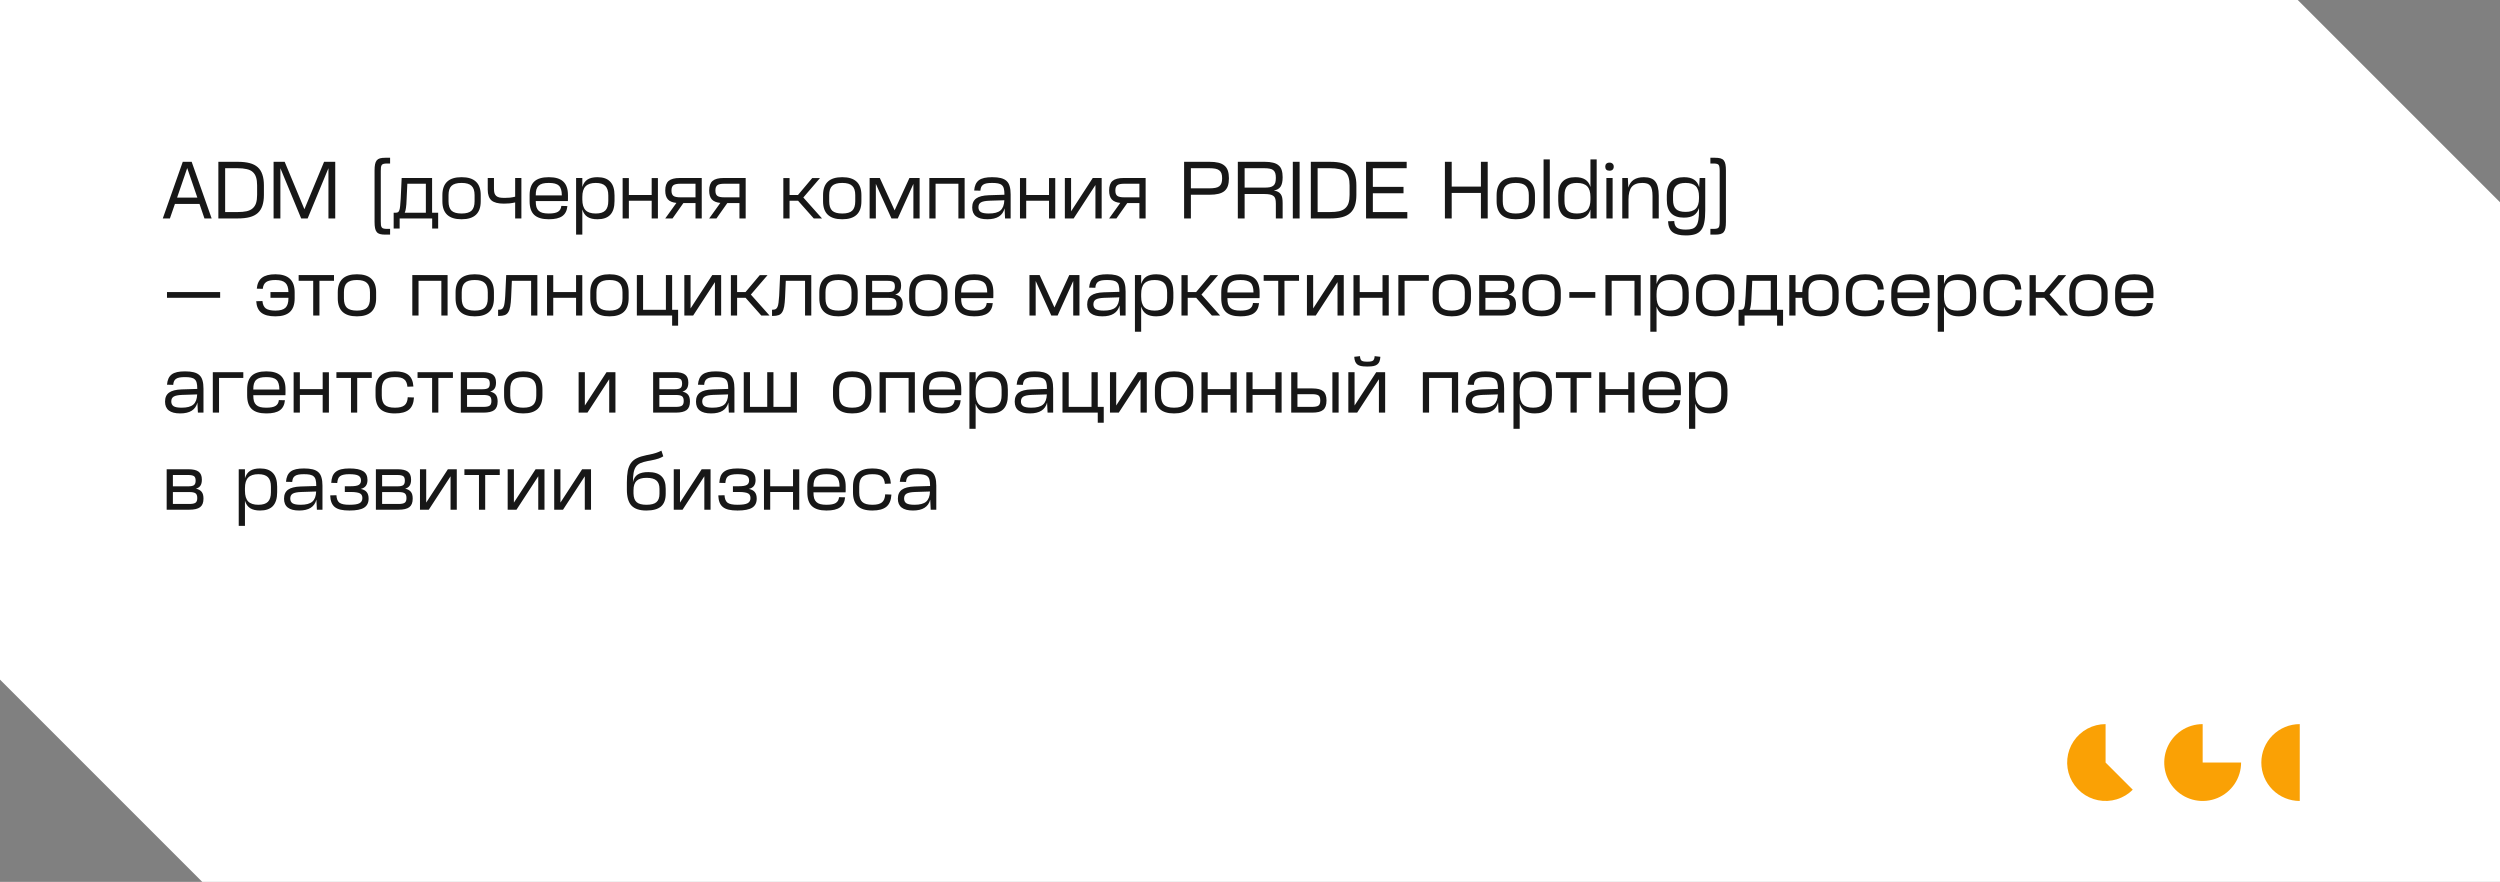
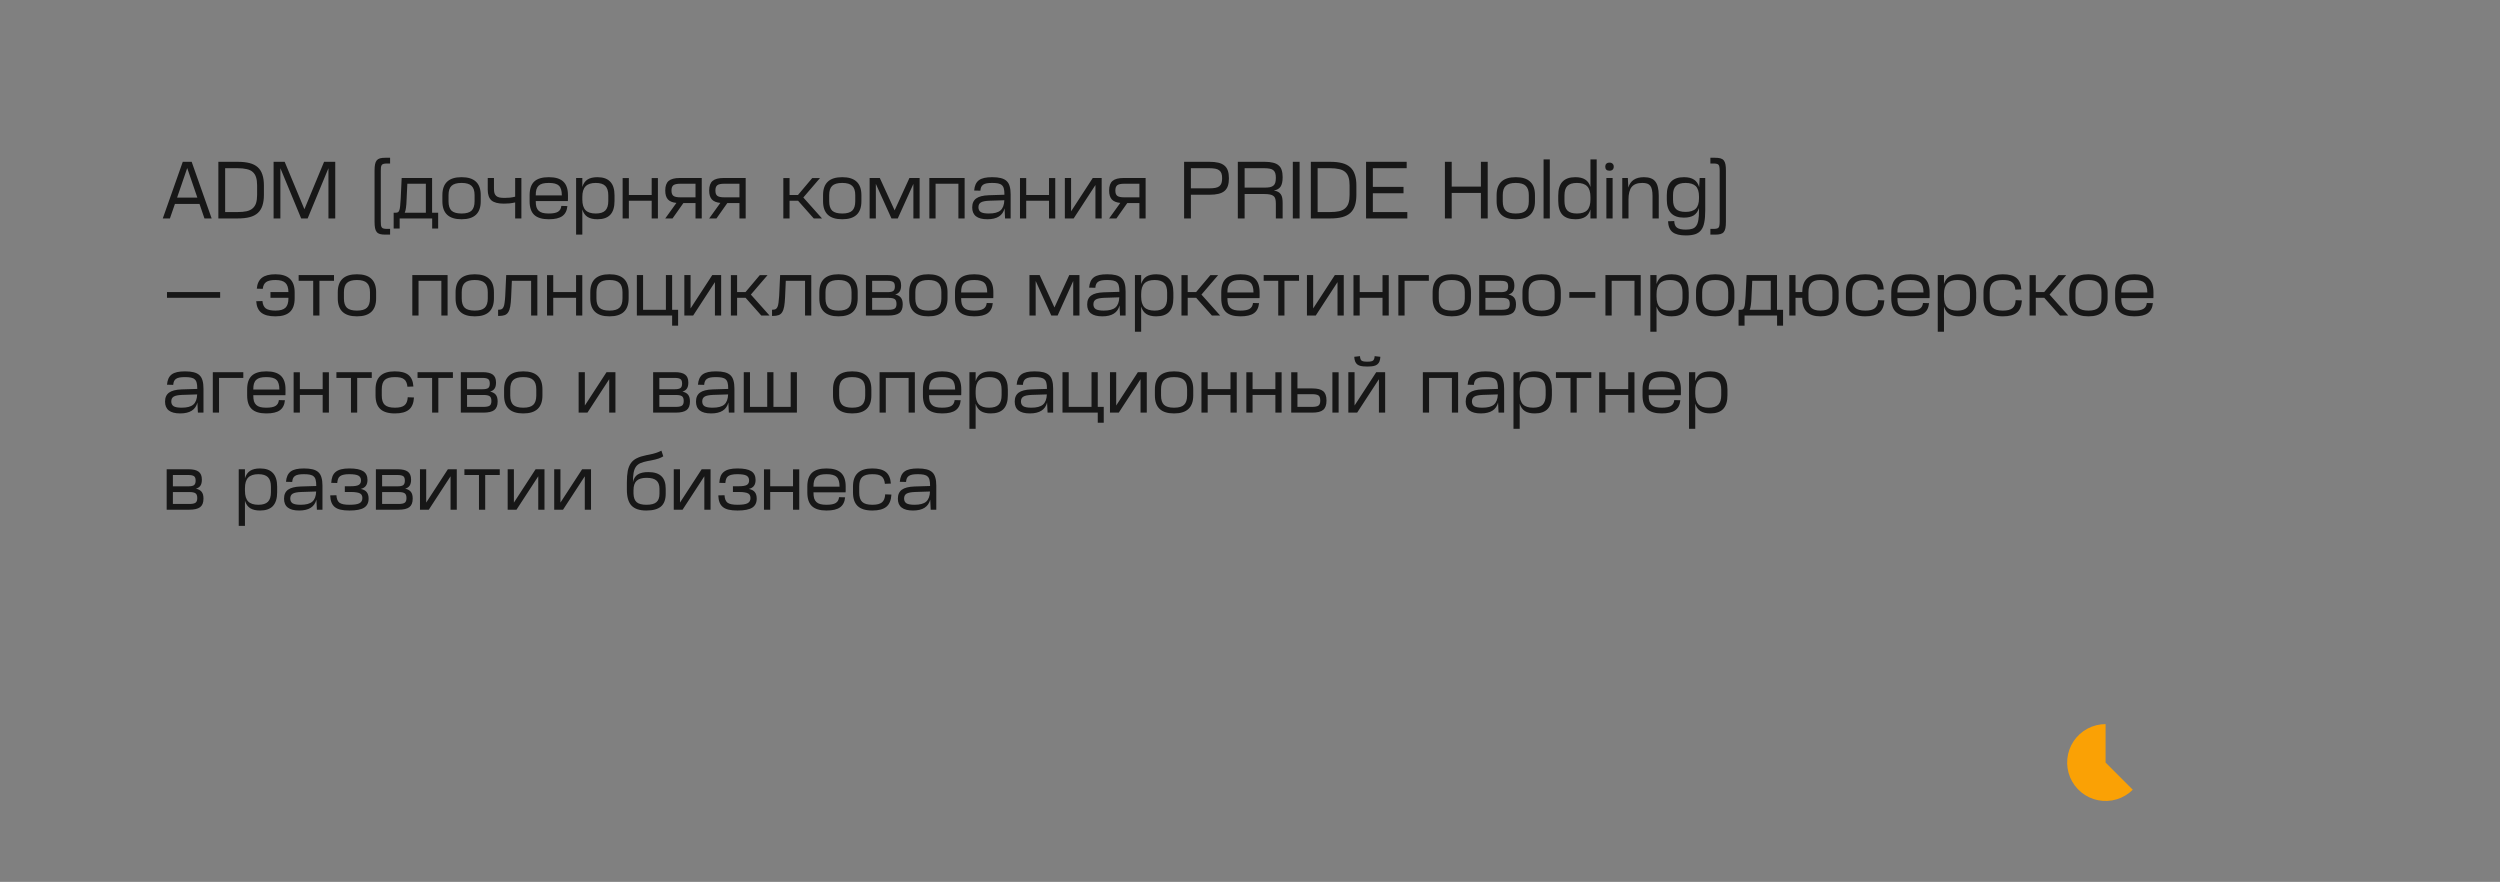
<svg xmlns="http://www.w3.org/2000/svg" width="618" height="218" viewBox="0 0 618 218" fill="none">
  <rect x="0" y="0" width="618" height="218" fill="#808080" stroke="none" />
-   <path d="M618 50V218H50L0 168V0H568L618 50Z" fill="white" />
  <path d="M47.38 40L52.32 54H50.54L49.32 50.42H43.24L42 54H40.24L45.18 40H47.38ZM48.78 48.84L46.28 41.54L43.78 48.84H48.78ZM58.778 40C59.925 40 60.905 40.107 61.718 40.32C62.532 40.533 63.198 40.873 63.718 41.34C64.238 41.807 64.618 42.413 64.858 43.16C65.112 43.893 65.238 44.78 65.238 45.82V48.18C65.238 49.22 65.112 50.113 64.858 50.86C64.618 51.593 64.238 52.193 63.718 52.66C63.198 53.127 62.532 53.467 61.718 53.68C60.905 53.893 59.925 54 58.778 54H53.978V40H58.778ZM55.658 52.42H58.698C59.592 52.42 60.345 52.353 60.958 52.22C61.585 52.073 62.085 51.833 62.458 51.5C62.845 51.167 63.125 50.733 63.298 50.2C63.471 49.653 63.558 48.98 63.558 48.18V45.82C63.558 45.02 63.471 44.353 63.298 43.82C63.125 43.273 62.845 42.833 62.458 42.5C62.085 42.167 61.585 41.933 60.958 41.8C60.345 41.653 59.592 41.58 58.698 41.58H55.658V52.42ZM70.371 40L75.251 51.72L80.111 40H82.871V54H81.191V41.58L76.05 54H74.451L69.311 41.58V54H67.63V40H70.371ZM96.431 40.42H95.651C95.318 40.42 95.051 40.447 94.851 40.5C94.651 40.54 94.498 40.627 94.391 40.76C94.285 40.893 94.211 41.087 94.171 41.34C94.145 41.58 94.131 41.893 94.131 42.28V54.72C94.131 55.107 94.145 55.42 94.171 55.66C94.211 55.913 94.285 56.107 94.391 56.24C94.498 56.373 94.651 56.46 94.851 56.5C95.051 56.553 95.318 56.58 95.651 56.58H96.431V58H95.231C94.711 58 94.278 57.953 93.931 57.86C93.598 57.767 93.331 57.6 93.131 57.36C92.931 57.12 92.791 56.793 92.711 56.38C92.631 55.98 92.591 55.473 92.591 54.86V42.14C92.591 41.527 92.631 41.02 92.711 40.62C92.791 40.207 92.931 39.88 93.131 39.64C93.331 39.4 93.598 39.233 93.931 39.14C94.278 39.047 94.711 39 95.231 39H96.431V40.42ZM100.513 49.28C100.486 50.16 100.433 50.86 100.353 51.38C100.286 51.9 100.186 52.3 100.053 52.58H105.273V45.42H100.693L100.513 49.28ZM106.813 44V52.58H108.313V56.5H106.833V54H98.793V56.5H97.313V52.58H97.833C98.059 52.58 98.239 52.54 98.373 52.46C98.519 52.38 98.633 52.22 98.713 51.98C98.806 51.74 98.873 51.393 98.913 50.94C98.966 50.487 99.013 49.88 99.053 49.12L99.293 44H106.813ZM114.077 45.22C112.944 45.22 112.124 45.46 111.617 45.94C111.124 46.407 110.877 47.173 110.877 48.24V49.76C110.877 50.827 111.124 51.6 111.617 52.08C112.124 52.547 112.944 52.78 114.077 52.78H114.117C115.25 52.78 116.064 52.547 116.557 52.08C117.064 51.6 117.317 50.827 117.317 49.76V48.24C117.317 47.173 117.064 46.407 116.557 45.94C116.064 45.46 115.25 45.22 114.117 45.22H114.077ZM114.117 43.8C117.264 43.8 118.837 45.28 118.837 48.24V49.76C118.837 52.72 117.264 54.2 114.117 54.2H114.077C110.93 54.2 109.357 52.72 109.357 49.76V48.24C109.357 45.28 110.93 43.8 114.077 43.8H114.117ZM122.108 44V46.64C122.108 47.08 122.148 47.447 122.228 47.74C122.321 48.02 122.468 48.253 122.668 48.44C122.868 48.613 123.135 48.74 123.468 48.82C123.815 48.887 124.241 48.92 124.748 48.92C125.175 48.92 125.608 48.9 126.048 48.86C126.501 48.807 126.935 48.727 127.348 48.62V44H128.888V54H127.348V50.04C126.895 50.147 126.428 50.227 125.948 50.28C125.481 50.32 125.021 50.34 124.568 50.34C123.141 50.34 122.115 50.073 121.488 49.54C120.875 48.993 120.568 48.107 120.568 46.88V44H122.108ZM135.68 43.8C137.293 43.8 138.48 44.16 139.24 44.88C140.013 45.6 140.4 46.72 140.4 48.24V48.7C140.4 48.887 140.4 49.053 140.4 49.2C140.4 49.347 140.393 49.513 140.38 49.7H132.44V49.76C132.44 50.32 132.493 50.793 132.6 51.18C132.72 51.553 132.907 51.86 133.16 52.1C133.413 52.34 133.74 52.513 134.14 52.62C134.553 52.727 135.053 52.78 135.64 52.78H135.68C136.72 52.78 137.473 52.633 137.94 52.34C138.42 52.047 138.693 51.567 138.76 50.9L140.26 50.94C140.153 52.073 139.733 52.9 139 53.42C138.28 53.94 137.173 54.2 135.68 54.2H135.64C134.027 54.2 132.833 53.84 132.06 53.12C131.3 52.4 130.92 51.28 130.92 49.76V48.24C130.92 46.72 131.3 45.6 132.06 44.88C132.833 44.16 134.027 43.8 135.64 43.8H135.68ZM138.88 48.3V48.24C138.88 47.68 138.82 47.213 138.7 46.84C138.593 46.453 138.413 46.14 138.16 45.9C137.907 45.66 137.573 45.487 137.16 45.38C136.76 45.273 136.267 45.22 135.68 45.22H135.64C135.053 45.22 134.553 45.273 134.14 45.38C133.74 45.487 133.413 45.66 133.16 45.9C132.907 46.14 132.72 46.453 132.6 46.84C132.493 47.213 132.44 47.68 132.44 48.24V48.3H138.88ZM143.951 44V46.22C144.204 45.38 144.631 44.767 145.231 44.38C145.844 43.993 146.658 43.8 147.671 43.8H147.691C149.104 43.8 150.158 44.173 150.851 44.92C151.558 45.653 151.911 46.787 151.911 48.32V49.68C151.911 51.213 151.558 52.353 150.851 53.1C150.158 53.833 149.104 54.2 147.691 54.2H147.671C146.658 54.2 145.844 54.007 145.231 53.62C144.631 53.233 144.204 52.62 143.951 51.78V58H142.411V44H143.951ZM143.951 49.32C143.951 50.52 144.218 51.4 144.751 51.96C145.284 52.507 146.124 52.78 147.271 52.78C148.351 52.78 149.138 52.533 149.631 52.04C150.124 51.547 150.371 50.76 150.371 49.68V48.32C150.371 47.24 150.124 46.453 149.631 45.96C149.138 45.467 148.351 45.22 147.271 45.22C146.124 45.22 145.284 45.5 144.751 46.06C144.218 46.607 143.951 47.48 143.951 48.68V49.32ZM155.455 44.02V48.2H161.095V44.02H162.635V54H161.095V49.62H155.455V54H153.915V44.02H155.455ZM173.471 44V54H171.931V50.2H168.931L166.251 54H164.451L167.211 50.16C166.251 50.067 165.551 49.78 165.111 49.3C164.671 48.807 164.451 48.08 164.451 47.12V47.08C164.451 45.987 164.731 45.2 165.291 44.72C165.864 44.24 166.778 44 168.031 44H173.471ZM165.991 47.12C165.991 47.747 166.151 48.18 166.471 48.42C166.791 48.66 167.364 48.78 168.191 48.78H171.931V45.42H168.191C167.364 45.42 166.791 45.54 166.471 45.78C166.151 46.02 165.991 46.453 165.991 47.08V47.12ZM184.33 44V54H182.79V50.2H179.79L177.11 54H175.31L178.07 50.16C177.11 50.067 176.41 49.78 175.97 49.3C175.53 48.807 175.31 48.08 175.31 47.12V47.08C175.31 45.987 175.59 45.2 176.15 44.72C176.724 44.24 177.637 44 178.89 44H184.33ZM176.85 47.12C176.85 47.747 177.01 48.18 177.33 48.42C177.65 48.66 178.224 48.78 179.05 48.78H182.79V45.42H179.05C178.224 45.42 177.65 45.54 177.33 45.78C177.01 46.02 176.85 46.453 176.85 47.08V47.12ZM195.181 44.02V48.2H197.261L200.781 44.02H202.701L198.581 48.82L203.201 54H201.161L197.281 49.62H195.181V54H193.641V44.02H195.181ZM208.179 45.22C207.045 45.22 206.225 45.46 205.719 45.94C205.225 46.407 204.979 47.173 204.979 48.24V49.76C204.979 50.827 205.225 51.6 205.719 52.08C206.225 52.547 207.045 52.78 208.179 52.78H208.219C209.352 52.78 210.165 52.547 210.659 52.08C211.165 51.6 211.419 50.827 211.419 49.76V48.24C211.419 47.173 211.165 46.407 210.659 45.94C210.165 45.46 209.352 45.22 208.219 45.22H208.179ZM208.219 43.8C211.365 43.8 212.939 45.28 212.939 48.24V49.76C212.939 52.72 211.365 54.2 208.219 54.2H208.179C205.032 54.2 203.459 52.72 203.459 49.76V48.24C203.459 45.28 205.032 43.8 208.179 43.8H208.219ZM214.97 44H217.49L221.15 52L224.81 44H227.33V54H225.79V45.46L221.93 54H220.37L216.51 45.46V54H214.97V44ZM238.455 44V54H236.915V45.42H231.275V54H229.735V44H238.455ZM248.331 51.5C247.878 53.3 246.458 54.2 244.071 54.2C241.578 54.2 240.331 53.227 240.331 51.28C240.331 50.28 240.658 49.54 241.311 49.06C241.965 48.58 243.005 48.313 244.431 48.26L248.291 48.14V47.98C248.291 47.433 248.245 46.987 248.151 46.64C248.071 46.28 247.911 45.993 247.671 45.78C247.445 45.567 247.131 45.42 246.731 45.34C246.345 45.26 245.851 45.22 245.251 45.22C244.718 45.22 244.271 45.253 243.911 45.32C243.551 45.387 243.258 45.5 243.031 45.66C242.818 45.807 242.658 46 242.551 46.24C242.445 46.48 242.378 46.78 242.351 47.14L240.811 47.1C240.865 46.5 240.985 45.993 241.171 45.58C241.358 45.167 241.625 44.827 241.971 44.56C242.331 44.293 242.778 44.1 243.311 43.98C243.858 43.86 244.511 43.8 245.271 43.8C246.125 43.8 246.838 43.873 247.411 44.02C247.998 44.167 248.471 44.407 248.831 44.74C249.191 45.073 249.445 45.513 249.591 46.06C249.751 46.593 249.831 47.26 249.831 48.06V54H248.451L248.331 51.5ZM244.431 52.78C245.765 52.78 246.725 52.527 247.311 52.02C247.911 51.5 248.231 50.66 248.271 49.5L244.551 49.62C243.565 49.66 242.871 49.8 242.471 50.04C242.071 50.28 241.871 50.68 241.871 51.24C241.871 51.773 242.065 52.167 242.451 52.42C242.851 52.66 243.511 52.78 244.431 52.78ZM253.678 44.02V48.2H259.318V44.02H260.858V54H259.318V49.62H253.678V54H252.138V44.02H253.678ZM264.771 44V52.24L270.131 44H272.331V54H270.791V45.74L265.411 54H263.231V44H264.771ZM283.198 44V54H281.658V50.2H278.658L275.978 54H274.178L276.938 50.16C275.978 50.067 275.278 49.78 274.838 49.3C274.398 48.807 274.178 48.08 274.178 47.12V47.08C274.178 45.987 274.458 45.2 275.018 44.72C275.591 44.24 276.504 44 277.758 44H283.198ZM275.718 47.12C275.718 47.747 275.878 48.18 276.198 48.42C276.518 48.66 277.091 48.78 277.918 48.78H281.658V45.42H277.918C277.091 45.42 276.518 45.54 276.198 45.78C275.878 46.02 275.718 46.453 275.718 47.08V47.12ZM298.989 40C299.855 40 300.589 40.073 301.189 40.22C301.802 40.367 302.302 40.607 302.689 40.94C303.075 41.26 303.355 41.68 303.529 42.2C303.702 42.707 303.789 43.327 303.789 44.06V44.08C303.789 44.813 303.702 45.44 303.529 45.96C303.355 46.467 303.075 46.887 302.689 47.22C302.302 47.54 301.802 47.773 301.189 47.92C300.589 48.067 299.855 48.14 298.989 48.14H294.389V54H292.709V40H298.989ZM298.909 46.56C299.509 46.56 300.015 46.52 300.429 46.44C300.842 46.36 301.169 46.227 301.409 46.04C301.662 45.84 301.842 45.58 301.949 45.26C302.055 44.94 302.109 44.547 302.109 44.08V44.06C302.109 43.58 302.055 43.187 301.949 42.88C301.842 42.56 301.662 42.307 301.409 42.12C301.169 41.92 300.842 41.78 300.429 41.7C300.015 41.62 299.509 41.58 298.909 41.58H294.389V46.56H298.909ZM312.67 40C313.47 40 314.15 40.073 314.71 40.22C315.27 40.353 315.723 40.573 316.07 40.88C316.43 41.173 316.683 41.56 316.83 42.04C316.99 42.52 317.07 43.107 317.07 43.8V43.82C317.07 44.847 316.903 45.613 316.57 46.12C316.25 46.627 315.69 46.953 314.89 47.1C315.317 47.167 315.663 47.273 315.93 47.42C316.21 47.567 316.437 47.767 316.61 48.02C316.783 48.26 316.903 48.56 316.97 48.92C317.037 49.28 317.07 49.713 317.07 50.22V54H315.39V50.36C315.39 49.88 315.35 49.487 315.27 49.18C315.19 48.873 315.037 48.633 314.81 48.46C314.597 48.273 314.303 48.147 313.93 48.08C313.557 48 313.077 47.96 312.49 47.96H307.67V54H305.99V40H312.67ZM312.49 46.38C313.05 46.38 313.517 46.347 313.89 46.28C314.263 46.2 314.557 46.073 314.77 45.9C314.997 45.713 315.157 45.467 315.25 45.16C315.343 44.84 315.39 44.447 315.39 43.98V43.96C315.39 43.493 315.343 43.113 315.25 42.82C315.157 42.513 314.997 42.267 314.77 42.08C314.557 41.893 314.263 41.767 313.89 41.7C313.517 41.62 313.05 41.58 312.49 41.58H307.67V46.38H312.49ZM321.264 40V54H319.584V40H321.264ZM328.837 40C329.983 40 330.963 40.107 331.777 40.32C332.59 40.533 333.257 40.873 333.777 41.34C334.297 41.807 334.677 42.413 334.917 43.16C335.17 43.893 335.297 44.78 335.297 45.82V48.18C335.297 49.22 335.17 50.113 334.917 50.86C334.677 51.593 334.297 52.193 333.777 52.66C333.257 53.127 332.59 53.467 331.777 53.68C330.963 53.893 329.983 54 328.837 54H324.037V40H328.837ZM325.717 52.42H328.757C329.65 52.42 330.403 52.353 331.017 52.22C331.643 52.073 332.143 51.833 332.517 51.5C332.903 51.167 333.183 50.733 333.357 50.2C333.53 49.653 333.617 48.98 333.617 48.18V45.82C333.617 45.02 333.53 44.353 333.357 43.82C333.183 43.273 332.903 42.833 332.517 42.5C332.143 42.167 331.643 41.933 331.017 41.8C330.403 41.653 329.65 41.58 328.757 41.58H325.717V52.42ZM347.729 40V41.58H339.369V46.2H346.949V47.78H339.369V52.42H347.889V54H337.689V40H347.729ZM358.861 40V46.12H366.081V40H367.761V54H366.081V47.7H358.861V54H357.181V40H358.861ZM374.683 45.22C373.549 45.22 372.729 45.46 372.223 45.94C371.729 46.407 371.483 47.173 371.483 48.24V49.76C371.483 50.827 371.729 51.6 372.223 52.08C372.729 52.547 373.549 52.78 374.683 52.78H374.723C375.856 52.78 376.669 52.547 377.163 52.08C377.669 51.6 377.923 50.827 377.923 49.76V48.24C377.923 47.173 377.669 46.407 377.163 45.94C376.669 45.46 375.856 45.22 374.723 45.22H374.683ZM374.723 43.8C377.869 43.8 379.443 45.28 379.443 48.24V49.76C379.443 52.72 377.869 54.2 374.723 54.2H374.683C371.536 54.2 369.963 52.72 369.963 49.76V48.24C369.963 45.28 371.536 43.8 374.683 43.8H374.723ZM383.111 39.4V54H381.571V39.4H383.111ZM394.697 39.4V54H393.157V51.78C392.904 52.62 392.47 53.233 391.857 53.62C391.257 54.007 390.45 54.2 389.437 54.2H389.417C388.004 54.2 386.944 53.833 386.237 53.1C385.544 52.353 385.197 51.213 385.197 49.68V48.32C385.197 46.787 385.544 45.653 386.237 44.92C386.944 44.173 388.004 43.8 389.417 43.8H389.437C390.45 43.8 391.257 43.993 391.857 44.38C392.47 44.767 392.904 45.38 393.157 46.22V39.4H394.697ZM386.737 49.68C386.737 50.76 386.977 51.547 387.457 52.04C387.95 52.533 388.737 52.78 389.817 52.78C390.977 52.78 391.824 52.507 392.357 51.96C392.89 51.4 393.157 50.52 393.157 49.32V48.68C393.157 47.48 392.89 46.607 392.357 46.06C391.824 45.5 390.977 45.22 389.817 45.22C388.737 45.22 387.95 45.467 387.457 45.96C386.977 46.453 386.737 47.24 386.737 48.32V49.68ZM398.638 44V54H397.098V44H398.638ZM397.858 40.2C398.205 40.2 398.465 40.293 398.638 40.48C398.825 40.653 398.918 40.893 398.918 41.2C398.918 41.507 398.825 41.753 398.638 41.94C398.465 42.113 398.205 42.2 397.858 42.2C397.525 42.2 397.265 42.113 397.078 41.94C396.905 41.753 396.818 41.507 396.818 41.2C396.818 40.893 396.905 40.653 397.078 40.48C397.265 40.293 397.525 40.2 397.858 40.2ZM402.404 44L402.524 46.38C402.778 45.5 403.224 44.853 403.864 44.44C404.504 44.013 405.344 43.8 406.384 43.8C407.024 43.8 407.578 43.887 408.044 44.06C408.511 44.22 408.891 44.487 409.184 44.86C409.478 45.22 409.691 45.687 409.824 46.26C409.971 46.833 410.044 47.527 410.044 48.34V54H408.504V48.48C408.504 47.853 408.458 47.333 408.364 46.92C408.284 46.507 408.144 46.173 407.944 45.92C407.744 45.667 407.484 45.487 407.164 45.38C406.844 45.273 406.444 45.22 405.964 45.22C404.778 45.22 403.911 45.547 403.364 46.2C402.831 46.853 402.564 47.893 402.564 49.32V54H401.024V44H402.404ZM421.533 44V52.08C421.533 53.253 421.453 54.227 421.293 55C421.146 55.787 420.886 56.413 420.513 56.88C420.139 57.36 419.646 57.7 419.033 57.9C418.419 58.1 417.659 58.2 416.753 58.2C415.246 58.2 414.146 57.927 413.453 57.38C412.773 56.847 412.399 55.953 412.333 54.7L413.873 54.64C413.899 55.413 414.126 55.96 414.553 56.28C414.993 56.6 415.713 56.76 416.713 56.76C417.366 56.76 417.899 56.693 418.313 56.56C418.739 56.427 419.073 56.18 419.313 55.82C419.566 55.473 419.739 54.993 419.833 54.38C419.939 53.78 419.993 53.013 419.993 52.08V51.42C419.739 52.247 419.306 52.853 418.693 53.24C418.093 53.613 417.286 53.8 416.273 53.8H416.253C413.439 53.8 412.033 52.327 412.033 49.38V48.22C412.033 45.273 413.439 43.8 416.253 43.8H416.273C417.313 43.8 418.139 44 418.753 44.4C419.366 44.787 419.793 45.407 420.033 46.26L420.153 44H421.533ZM413.573 49.38C413.573 50.433 413.819 51.2 414.313 51.68C414.806 52.147 415.593 52.38 416.673 52.38C417.819 52.38 418.659 52.113 419.193 51.58C419.726 51.047 419.993 50.193 419.993 49.02V48.58C419.993 47.407 419.726 46.553 419.193 46.02C418.659 45.487 417.819 45.22 416.673 45.22C415.593 45.22 414.806 45.46 414.313 45.94C413.819 46.407 413.573 47.167 413.573 48.22V49.38ZM422.806 39H423.986C424.506 39 424.939 39.047 425.286 39.14C425.633 39.233 425.906 39.4 426.106 39.64C426.306 39.88 426.446 40.207 426.526 40.62C426.606 41.02 426.646 41.527 426.646 42.14V54.86C426.646 55.473 426.606 55.98 426.526 56.38C426.446 56.793 426.306 57.12 426.106 57.36C425.906 57.6 425.633 57.767 425.286 57.86C424.939 57.953 424.506 58 423.986 58H422.806V56.58H423.586C423.919 56.58 424.186 56.553 424.386 56.5C424.586 56.46 424.739 56.373 424.846 56.24C424.953 56.107 425.019 55.913 425.046 55.66C425.086 55.42 425.106 55.107 425.106 54.72V42.28C425.106 41.893 425.086 41.58 425.046 41.34C425.019 41.087 424.953 40.893 424.846 40.76C424.739 40.627 424.586 40.54 424.386 40.5C424.186 40.447 423.919 40.42 423.586 40.42H422.806V39ZM54.42 72.2V73.62H41.28V72.2H54.42ZM68.099 67.8C71.259 67.8 72.839 69.28 72.839 72.24V73.76C72.839 75.267 72.446 76.387 71.659 77.12C70.886 77.84 69.699 78.2 68.099 78.2H68.059C66.512 78.2 65.359 77.9 64.599 77.3C63.839 76.7 63.419 75.753 63.339 74.46L64.879 74.42C64.946 75.26 65.219 75.867 65.699 76.24C66.192 76.6 66.979 76.78 68.059 76.78H68.099C69.246 76.78 70.066 76.547 70.559 76.08C71.052 75.613 71.299 74.84 71.299 73.76V73.62H66.859V72.2H71.299C71.286 71.133 71.032 70.373 70.539 69.92C70.059 69.453 69.246 69.22 68.099 69.22H68.059C67.032 69.22 66.279 69.387 65.799 69.72C65.319 70.053 65.039 70.613 64.959 71.4L63.479 71.36C63.586 70.133 64.012 69.233 64.759 68.66C65.506 68.087 66.606 67.8 68.059 67.8H68.099ZM82.564 68V69.42H78.965V78H77.424V69.42H73.825V68H82.564ZM88.218 69.22C87.084 69.22 86.264 69.46 85.758 69.94C85.264 70.407 85.018 71.173 85.018 72.24V73.76C85.018 74.827 85.264 75.6 85.758 76.08C86.264 76.547 87.084 76.78 88.218 76.78H88.258C89.391 76.78 90.204 76.547 90.698 76.08C91.204 75.6 91.458 74.827 91.458 73.76V72.24C91.458 71.173 91.204 70.407 90.698 69.94C90.204 69.46 89.391 69.22 88.258 69.22H88.218ZM88.258 67.8C91.404 67.8 92.978 69.28 92.978 72.24V73.76C92.978 76.72 91.404 78.2 88.258 78.2H88.218C85.071 78.2 83.498 76.72 83.498 73.76V72.24C83.498 69.28 85.071 67.8 88.218 67.8H88.258ZM110.643 68V78H109.103V69.42H103.463V78H101.923V68H110.643ZM117.339 69.22C116.205 69.22 115.385 69.46 114.879 69.94C114.385 70.407 114.139 71.173 114.139 72.24V73.76C114.139 74.827 114.385 75.6 114.879 76.08C115.385 76.547 116.205 76.78 117.339 76.78H117.379C118.512 76.78 119.325 76.547 119.819 76.08C120.325 75.6 120.579 74.827 120.579 73.76V72.24C120.579 71.173 120.325 70.407 119.819 69.94C119.325 69.46 118.512 69.22 117.379 69.22H117.339ZM117.379 67.8C120.525 67.8 122.099 69.28 122.099 72.24V73.76C122.099 76.72 120.525 78.2 117.379 78.2H117.339C114.192 78.2 112.619 76.72 112.619 73.76V72.24C112.619 69.28 114.192 67.8 117.339 67.8H117.379ZM132.833 68V78H131.293V69.42H126.533L126.353 73.46C126.313 74.393 126.24 75.16 126.133 75.76C126.026 76.36 125.86 76.833 125.633 77.18C125.42 77.527 125.126 77.767 124.753 77.9C124.38 78.033 123.906 78.1 123.333 78.1H123.133V76.56H123.293C123.586 76.56 123.826 76.513 124.013 76.42C124.213 76.313 124.366 76.133 124.473 75.88C124.593 75.627 124.68 75.28 124.733 74.84C124.8 74.4 124.853 73.84 124.893 73.16L125.133 68H132.833ZM136.763 68.02V72.2H142.403V68.02H143.943V78H142.403V73.62H136.763V78H135.223V68.02H136.763ZM150.64 69.22C149.506 69.22 148.686 69.46 148.18 69.94C147.686 70.407 147.44 71.173 147.44 72.24V73.76C147.44 74.827 147.686 75.6 148.18 76.08C148.686 76.547 149.506 76.78 150.64 76.78H150.68C151.813 76.78 152.626 76.547 153.12 76.08C153.626 75.6 153.88 74.827 153.88 73.76V72.24C153.88 71.173 153.626 70.407 153.12 69.94C152.626 69.46 151.813 69.22 150.68 69.22H150.64ZM150.68 67.8C153.826 67.8 155.4 69.28 155.4 72.24V73.76C155.4 76.72 153.826 78.2 150.68 78.2H150.64C147.493 78.2 145.92 76.72 145.92 73.76V72.24C145.92 69.28 147.493 67.8 150.64 67.8H150.68ZM158.97 68V76.58H164.61V68H166.15V76.58H167.63V80.5H166.15V78H157.43V68H158.97ZM170.709 68V76.24L176.069 68H178.269V78H176.729V69.74L171.349 78H169.169V68H170.709ZM182.213 68.02V72.2H184.293L187.813 68.02H189.733L185.613 72.82L190.233 78H188.193L184.313 73.62H182.213V78H180.673V68.02H182.213ZM200.548 68V78H199.008V69.42H194.248L194.068 73.46C194.028 74.393 193.954 75.16 193.848 75.76C193.741 76.36 193.574 76.833 193.348 77.18C193.134 77.527 192.841 77.767 192.468 77.9C192.094 78.033 191.621 78.1 191.048 78.1H190.848V76.56H191.008C191.301 76.56 191.541 76.513 191.728 76.42C191.928 76.313 192.081 76.133 192.188 75.88C192.308 75.627 192.394 75.28 192.448 74.84C192.514 74.4 192.568 73.84 192.608 73.16L192.848 68H200.548ZM207.261 69.22C206.127 69.22 205.307 69.46 204.801 69.94C204.307 70.407 204.061 71.173 204.061 72.24V73.76C204.061 74.827 204.307 75.6 204.801 76.08C205.307 76.547 206.127 76.78 207.261 76.78H207.301C208.434 76.78 209.247 76.547 209.741 76.08C210.247 75.6 210.501 74.827 210.501 73.76V72.24C210.501 71.173 210.247 70.407 209.741 69.94C209.247 69.46 208.434 69.22 207.301 69.22H207.261ZM207.301 67.8C210.447 67.8 212.021 69.28 212.021 72.24V73.76C212.021 76.72 210.447 78.2 207.301 78.2H207.261C204.114 78.2 202.541 76.72 202.541 73.76V72.24C202.541 69.28 204.114 67.8 207.261 67.8H207.301ZM219.452 68C220.585 68 221.418 68.2 221.952 68.6C222.485 69 222.752 69.647 222.752 70.54V70.58C222.752 71.22 222.632 71.713 222.392 72.06C222.165 72.407 221.798 72.653 221.292 72.8C221.945 72.947 222.418 73.213 222.712 73.6C223.005 73.973 223.152 74.52 223.152 75.24V75.28C223.152 76.253 222.872 76.953 222.312 77.38C221.752 77.793 220.865 78 219.652 78H214.052V68H219.452ZM215.592 76.58H219.652C220.372 76.58 220.878 76.48 221.172 76.28C221.465 76.08 221.612 75.7 221.612 75.14V75.1C221.612 74.527 221.465 74.14 221.172 73.94C220.878 73.74 220.392 73.64 219.712 73.64H215.592V76.58ZM215.592 72.22H219.412C220.052 72.22 220.512 72.127 220.792 71.94C221.072 71.74 221.212 71.373 221.212 70.84V70.78C221.212 70.247 221.072 69.887 220.792 69.7C220.512 69.513 220.045 69.42 219.392 69.42H215.592V72.22ZM229.468 69.22C228.334 69.22 227.514 69.46 227.008 69.94C226.514 70.407 226.268 71.173 226.268 72.24V73.76C226.268 74.827 226.514 75.6 227.008 76.08C227.514 76.547 228.334 76.78 229.468 76.78H229.508C230.641 76.78 231.454 76.547 231.948 76.08C232.454 75.6 232.708 74.827 232.708 73.76V72.24C232.708 71.173 232.454 70.407 231.948 69.94C231.454 69.46 230.641 69.22 229.508 69.22H229.468ZM229.508 67.8C232.654 67.8 234.228 69.28 234.228 72.24V73.76C234.228 76.72 232.654 78.2 229.508 78.2H229.468C226.321 78.2 224.748 76.72 224.748 73.76V72.24C224.748 69.28 226.321 67.8 229.468 67.8H229.508ZM240.836 67.8C242.45 67.8 243.636 68.16 244.396 68.88C245.17 69.6 245.556 70.72 245.556 72.24V72.7C245.556 72.887 245.556 73.053 245.556 73.2C245.556 73.347 245.55 73.513 245.536 73.7H237.596V73.76C237.596 74.32 237.65 74.793 237.756 75.18C237.876 75.553 238.063 75.86 238.316 76.1C238.57 76.34 238.896 76.513 239.296 76.62C239.71 76.727 240.21 76.78 240.796 76.78H240.836C241.876 76.78 242.63 76.633 243.096 76.34C243.576 76.047 243.85 75.567 243.916 74.9L245.416 74.94C245.31 76.073 244.89 76.9 244.156 77.42C243.436 77.94 242.33 78.2 240.836 78.2H240.796C239.183 78.2 237.99 77.84 237.216 77.12C236.456 76.4 236.076 75.28 236.076 73.76V72.24C236.076 70.72 236.456 69.6 237.216 68.88C237.99 68.16 239.183 67.8 240.796 67.8H240.836ZM244.036 72.3V72.24C244.036 71.68 243.976 71.213 243.856 70.84C243.75 70.453 243.57 70.14 243.316 69.9C243.063 69.66 242.73 69.487 242.316 69.38C241.916 69.273 241.423 69.22 240.836 69.22H240.796C240.21 69.22 239.71 69.273 239.296 69.38C238.896 69.487 238.57 69.66 238.316 69.9C238.063 70.14 237.876 70.453 237.756 70.84C237.65 71.213 237.596 71.68 237.596 72.24V72.3H244.036ZM254.481 68H257.001L260.661 76L264.321 68H266.841V78H265.301V69.46L261.441 78H259.881L256.021 69.46V78H254.481V68ZM276.749 75.5C276.296 77.3 274.876 78.2 272.489 78.2C269.996 78.2 268.749 77.227 268.749 75.28C268.749 74.28 269.076 73.54 269.729 73.06C270.383 72.58 271.423 72.313 272.849 72.26L276.709 72.14V71.98C276.709 71.433 276.663 70.987 276.569 70.64C276.489 70.28 276.329 69.993 276.089 69.78C275.863 69.567 275.549 69.42 275.149 69.34C274.763 69.26 274.269 69.22 273.669 69.22C273.136 69.22 272.689 69.253 272.329 69.32C271.969 69.387 271.676 69.5 271.449 69.66C271.236 69.807 271.076 70 270.969 70.24C270.863 70.48 270.796 70.78 270.769 71.14L269.229 71.1C269.283 70.5 269.403 69.993 269.589 69.58C269.776 69.167 270.043 68.827 270.389 68.56C270.749 68.293 271.196 68.1 271.729 67.98C272.276 67.86 272.929 67.8 273.689 67.8C274.543 67.8 275.256 67.873 275.829 68.02C276.416 68.167 276.889 68.407 277.249 68.74C277.609 69.073 277.863 69.513 278.009 70.06C278.169 70.593 278.249 71.26 278.249 72.06V78H276.869L276.749 75.5ZM272.849 76.78C274.183 76.78 275.143 76.527 275.729 76.02C276.329 75.5 276.649 74.66 276.689 73.5L272.969 73.62C271.983 73.66 271.289 73.8 270.889 74.04C270.489 74.28 270.289 74.68 270.289 75.24C270.289 75.773 270.483 76.167 270.869 76.42C271.269 76.66 271.929 76.78 272.849 76.78ZM282.095 68V70.22C282.349 69.38 282.775 68.767 283.375 68.38C283.989 67.993 284.802 67.8 285.815 67.8H285.835C287.249 67.8 288.302 68.173 288.995 68.92C289.702 69.653 290.055 70.787 290.055 72.32V73.68C290.055 75.213 289.702 76.353 288.995 77.1C288.302 77.833 287.249 78.2 285.835 78.2H285.815C284.802 78.2 283.989 78.007 283.375 77.62C282.775 77.233 282.349 76.62 282.095 75.78V82H280.555V68H282.095ZM282.095 73.32C282.095 74.52 282.362 75.4 282.895 75.96C283.429 76.507 284.269 76.78 285.415 76.78C286.495 76.78 287.282 76.533 287.775 76.04C288.269 75.547 288.515 74.76 288.515 73.68V72.32C288.515 71.24 288.269 70.453 287.775 69.96C287.282 69.467 286.495 69.22 285.415 69.22C284.269 69.22 283.429 69.5 282.895 70.06C282.362 70.607 282.095 71.48 282.095 72.68V73.32ZM293.599 68.02V72.2H295.679L299.199 68.02H301.119L296.999 72.82L301.619 78H299.579L295.699 73.62H293.599V78H292.059V68.02H293.599ZM306.657 67.8C308.27 67.8 309.457 68.16 310.217 68.88C310.99 69.6 311.377 70.72 311.377 72.24V72.7C311.377 72.887 311.377 73.053 311.377 73.2C311.377 73.347 311.37 73.513 311.357 73.7H303.417V73.76C303.417 74.32 303.47 74.793 303.577 75.18C303.697 75.553 303.883 75.86 304.137 76.1C304.39 76.34 304.717 76.513 305.117 76.62C305.53 76.727 306.03 76.78 306.617 76.78H306.657C307.697 76.78 308.45 76.633 308.917 76.34C309.397 76.047 309.67 75.567 309.737 74.9L311.237 74.94C311.13 76.073 310.71 76.9 309.977 77.42C309.257 77.94 308.15 78.2 306.657 78.2H306.617C305.003 78.2 303.81 77.84 303.037 77.12C302.277 76.4 301.897 75.28 301.897 73.76V72.24C301.897 70.72 302.277 69.6 303.037 68.88C303.81 68.16 305.003 67.8 306.617 67.8H306.657ZM309.857 72.3V72.24C309.857 71.68 309.797 71.213 309.677 70.84C309.57 70.453 309.39 70.14 309.137 69.9C308.883 69.66 308.55 69.487 308.137 69.38C307.737 69.273 307.243 69.22 306.657 69.22H306.617C306.03 69.22 305.53 69.273 305.117 69.38C304.717 69.487 304.39 69.66 304.137 69.9C303.883 70.14 303.697 70.453 303.577 70.84C303.47 71.213 303.417 71.68 303.417 72.24V72.3H309.857ZM321.119 68V69.42H317.519V78H315.979V69.42H312.379V68H321.119ZM324.615 68V76.24L329.975 68H332.175V78H330.635V69.74L325.255 78H323.075V68H324.615ZM336.119 68.02V72.2H341.759V68.02H343.299V78H341.759V73.62H336.119V78H334.579V68.02H336.119ZM353.213 68V69.42H347.213V78H345.673V68H353.213ZM358.862 69.22C357.729 69.22 356.909 69.46 356.402 69.94C355.909 70.407 355.662 71.173 355.662 72.24V73.76C355.662 74.827 355.909 75.6 356.402 76.08C356.909 76.547 357.729 76.78 358.862 76.78H358.902C360.036 76.78 360.849 76.547 361.342 76.08C361.849 75.6 362.102 74.827 362.102 73.76V72.24C362.102 71.173 361.849 70.407 361.342 69.94C360.849 69.46 360.036 69.22 358.902 69.22H358.862ZM358.902 67.8C362.049 67.8 363.622 69.28 363.622 72.24V73.76C363.622 76.72 362.049 78.2 358.902 78.2H358.862C355.716 78.2 354.142 76.72 354.142 73.76V72.24C354.142 69.28 355.716 67.8 358.862 67.8H358.902ZM371.053 68C372.186 68 373.02 68.2 373.553 68.6C374.086 69 374.353 69.647 374.353 70.54V70.58C374.353 71.22 374.233 71.713 373.993 72.06C373.766 72.407 373.4 72.653 372.893 72.8C373.546 72.947 374.02 73.213 374.313 73.6C374.606 73.973 374.753 74.52 374.753 75.24V75.28C374.753 76.253 374.473 76.953 373.913 77.38C373.353 77.793 372.466 78 371.253 78H365.653V68H371.053ZM367.193 76.58H371.253C371.973 76.58 372.48 76.48 372.773 76.28C373.066 76.08 373.213 75.7 373.213 75.14V75.1C373.213 74.527 373.066 74.14 372.773 73.94C372.48 73.74 371.993 73.64 371.313 73.64H367.193V76.58ZM367.193 72.22H371.013C371.653 72.22 372.113 72.127 372.393 71.94C372.673 71.74 372.813 71.373 372.813 70.84V70.78C372.813 70.247 372.673 69.887 372.393 69.7C372.113 69.513 371.646 69.42 370.993 69.42H367.193V72.22ZM381.069 69.22C379.936 69.22 379.116 69.46 378.609 69.94C378.116 70.407 377.869 71.173 377.869 72.24V73.76C377.869 74.827 378.116 75.6 378.609 76.08C379.116 76.547 379.936 76.78 381.069 76.78H381.109C382.243 76.78 383.056 76.547 383.549 76.08C384.056 75.6 384.309 74.827 384.309 73.76V72.24C384.309 71.173 384.056 70.407 383.549 69.94C383.056 69.46 382.243 69.22 381.109 69.22H381.069ZM381.109 67.8C384.256 67.8 385.829 69.28 385.829 72.24V73.76C385.829 76.72 384.256 78.2 381.109 78.2H381.069C377.923 78.2 376.349 76.72 376.349 73.76V72.24C376.349 69.28 377.923 67.8 381.069 67.8H381.109ZM394.36 72.2V73.62H387.94V72.2H394.36ZM405.584 68V78H404.044V69.42H398.404V78H396.864V68H405.584ZM409.498 68V70.22C409.751 69.38 410.178 68.767 410.778 68.38C411.391 67.993 412.204 67.8 413.218 67.8H413.238C414.651 67.8 415.704 68.173 416.398 68.92C417.104 69.653 417.458 70.787 417.458 72.32V73.68C417.458 75.213 417.104 76.353 416.398 77.1C415.704 77.833 414.651 78.2 413.238 78.2H413.218C412.204 78.2 411.391 78.007 410.778 77.62C410.178 77.233 409.751 76.62 409.498 75.78V82H407.958V68H409.498ZM409.498 73.32C409.498 74.52 409.764 75.4 410.298 75.96C410.831 76.507 411.671 76.78 412.818 76.78C413.898 76.78 414.684 76.533 415.178 76.04C415.671 75.547 415.918 74.76 415.918 73.68V72.32C415.918 71.24 415.671 70.453 415.178 69.96C414.684 69.467 413.898 69.22 412.818 69.22C411.671 69.22 410.831 69.5 410.298 70.06C409.764 70.607 409.498 71.48 409.498 72.68V73.32ZM423.979 69.22C422.846 69.22 422.026 69.46 421.519 69.94C421.026 70.407 420.779 71.173 420.779 72.24V73.76C420.779 74.827 421.026 75.6 421.519 76.08C422.026 76.547 422.846 76.78 423.979 76.78H424.019C425.153 76.78 425.966 76.547 426.459 76.08C426.966 75.6 427.219 74.827 427.219 73.76V72.24C427.219 71.173 426.966 70.407 426.459 69.94C425.966 69.46 425.153 69.22 424.019 69.22H423.979ZM424.019 67.8C427.166 67.8 428.739 69.28 428.739 72.24V73.76C428.739 76.72 427.166 78.2 424.019 78.2H423.979C420.833 78.2 419.259 76.72 419.259 73.76V72.24C419.259 69.28 420.833 67.8 423.979 67.8H424.019ZM432.974 73.28C432.947 74.16 432.894 74.86 432.814 75.38C432.747 75.9 432.647 76.3 432.514 76.58H437.734V69.42H433.154L432.974 73.28ZM439.274 68V76.58H440.774V80.5H439.294V78H431.254V80.5H429.774V76.58H430.294C430.52 76.58 430.7 76.54 430.834 76.46C430.98 76.38 431.094 76.22 431.174 75.98C431.267 75.74 431.334 75.393 431.374 74.94C431.427 74.487 431.474 73.88 431.514 73.12L431.754 68H439.274ZM443.853 68V72.2H445.513C445.527 69.267 447.02 67.8 449.993 67.8H450.033C453.02 67.8 454.513 69.28 454.513 72.24V73.76C454.513 76.72 453.02 78.2 450.033 78.2H449.993C447.007 78.2 445.513 76.72 445.513 73.76V73.62H443.853V78H442.313V68H443.853ZM449.993 69.22C448.953 69.22 448.2 69.46 447.733 69.94C447.28 70.407 447.053 71.173 447.053 72.24V73.76C447.053 74.827 447.28 75.6 447.733 76.08C448.2 76.547 448.953 76.78 449.993 76.78H450.033C451.073 76.78 451.82 76.547 452.273 76.08C452.74 75.6 452.973 74.827 452.973 73.76V72.24C452.973 71.173 452.74 70.407 452.273 69.94C451.82 69.46 451.073 69.22 450.033 69.22H449.993ZM461.09 67.8C462.597 67.8 463.71 68.093 464.43 68.68C465.163 69.267 465.577 70.22 465.67 71.54L464.19 71.6C464.15 71.16 464.063 70.793 463.93 70.5C463.81 70.193 463.623 69.947 463.37 69.76C463.13 69.56 462.823 69.42 462.45 69.34C462.077 69.26 461.623 69.22 461.09 69.22H461.05C459.917 69.22 459.097 69.453 458.59 69.92C458.097 70.387 457.85 71.16 457.85 72.24V73.76C457.85 74.84 458.097 75.613 458.59 76.08C459.097 76.547 459.93 76.78 461.09 76.78H461.11C462.19 76.78 462.97 76.587 463.45 76.2C463.943 75.813 464.217 75.147 464.27 74.2L465.81 74.26C465.73 75.66 465.31 76.667 464.55 77.28C463.79 77.893 462.643 78.2 461.11 78.2H461.09C459.45 78.2 458.243 77.833 457.47 77.1C456.697 76.367 456.31 75.253 456.31 73.76V72.24C456.31 69.28 457.89 67.8 461.05 67.8H461.09ZM472.282 67.8C473.895 67.8 475.082 68.16 475.842 68.88C476.615 69.6 477.002 70.72 477.002 72.24V72.7C477.002 72.887 477.002 73.053 477.002 73.2C477.002 73.347 476.995 73.513 476.982 73.7H469.042V73.76C469.042 74.32 469.095 74.793 469.202 75.18C469.322 75.553 469.508 75.86 469.762 76.1C470.015 76.34 470.342 76.513 470.742 76.62C471.155 76.727 471.655 76.78 472.242 76.78H472.282C473.322 76.78 474.075 76.633 474.542 76.34C475.022 76.047 475.295 75.567 475.362 74.9L476.862 74.94C476.755 76.073 476.335 76.9 475.602 77.42C474.882 77.94 473.775 78.2 472.282 78.2H472.242C470.628 78.2 469.435 77.84 468.662 77.12C467.902 76.4 467.522 75.28 467.522 73.76V72.24C467.522 70.72 467.902 69.6 468.662 68.88C469.435 68.16 470.628 67.8 472.242 67.8H472.282ZM475.482 72.3V72.24C475.482 71.68 475.422 71.213 475.302 70.84C475.195 70.453 475.015 70.14 474.762 69.9C474.508 69.66 474.175 69.487 473.762 69.38C473.362 69.273 472.868 69.22 472.282 69.22H472.242C471.655 69.22 471.155 69.273 470.742 69.38C470.342 69.487 470.015 69.66 469.762 69.9C469.508 70.14 469.322 70.453 469.202 70.84C469.095 71.213 469.042 71.68 469.042 72.24V72.3H475.482ZM480.553 68V70.22C480.806 69.38 481.233 68.767 481.833 68.38C482.446 67.993 483.259 67.8 484.273 67.8H484.293C485.706 67.8 486.759 68.173 487.453 68.92C488.159 69.653 488.513 70.787 488.513 72.32V73.68C488.513 75.213 488.159 76.353 487.453 77.1C486.759 77.833 485.706 78.2 484.293 78.2H484.273C483.259 78.2 482.446 78.007 481.833 77.62C481.233 77.233 480.806 76.62 480.553 75.78V82H479.013V68H480.553ZM480.553 73.32C480.553 74.52 480.819 75.4 481.353 75.96C481.886 76.507 482.726 76.78 483.873 76.78C484.953 76.78 485.739 76.533 486.233 76.04C486.726 75.547 486.973 74.76 486.973 73.68V72.32C486.973 71.24 486.726 70.453 486.233 69.96C485.739 69.467 484.953 69.22 483.873 69.22C482.726 69.22 481.886 69.5 481.353 70.06C480.819 70.607 480.553 71.48 480.553 72.68V73.32ZM495.094 67.8C496.601 67.8 497.714 68.093 498.434 68.68C499.167 69.267 499.581 70.22 499.674 71.54L498.194 71.6C498.154 71.16 498.067 70.793 497.934 70.5C497.814 70.193 497.627 69.947 497.374 69.76C497.134 69.56 496.827 69.42 496.454 69.34C496.081 69.26 495.627 69.22 495.094 69.22H495.054C493.921 69.22 493.101 69.453 492.594 69.92C492.101 70.387 491.854 71.16 491.854 72.24V73.76C491.854 74.84 492.101 75.613 492.594 76.08C493.101 76.547 493.934 76.78 495.094 76.78H495.114C496.194 76.78 496.974 76.587 497.454 76.2C497.947 75.813 498.221 75.147 498.274 74.2L499.814 74.26C499.734 75.66 499.314 76.667 498.554 77.28C497.794 77.893 496.647 78.2 495.114 78.2H495.094C493.454 78.2 492.247 77.833 491.474 77.1C490.701 76.367 490.314 75.253 490.314 73.76V72.24C490.314 69.28 491.894 67.8 495.054 67.8H495.094ZM503.248 68.02V72.2H505.328L508.848 68.02H510.768L506.648 72.82L511.268 78H509.228L505.348 73.62H503.248V78H501.708V68.02H503.248ZM516.245 69.22C515.112 69.22 514.292 69.46 513.785 69.94C513.292 70.407 513.045 71.173 513.045 72.24V73.76C513.045 74.827 513.292 75.6 513.785 76.08C514.292 76.547 515.112 76.78 516.245 76.78H516.285C517.418 76.78 518.232 76.547 518.725 76.08C519.232 75.6 519.485 74.827 519.485 73.76V72.24C519.485 71.173 519.232 70.407 518.725 69.94C518.232 69.46 517.418 69.22 516.285 69.22H516.245ZM516.285 67.8C519.432 67.8 521.005 69.28 521.005 72.24V73.76C521.005 76.72 519.432 78.2 516.285 78.2H516.245C513.098 78.2 511.525 76.72 511.525 73.76V72.24C511.525 69.28 513.098 67.8 516.245 67.8H516.285ZM527.614 67.8C529.227 67.8 530.414 68.16 531.174 68.88C531.947 69.6 532.334 70.72 532.334 72.24V72.7C532.334 72.887 532.334 73.053 532.334 73.2C532.334 73.347 532.327 73.513 532.314 73.7H524.374V73.76C524.374 74.32 524.427 74.793 524.534 75.18C524.654 75.553 524.84 75.86 525.094 76.1C525.347 76.34 525.674 76.513 526.074 76.62C526.487 76.727 526.987 76.78 527.574 76.78H527.614C528.654 76.78 529.407 76.633 529.874 76.34C530.354 76.047 530.627 75.567 530.694 74.9L532.194 74.94C532.087 76.073 531.667 76.9 530.934 77.42C530.214 77.94 529.107 78.2 527.614 78.2H527.574C525.96 78.2 524.767 77.84 523.994 77.12C523.234 76.4 522.854 75.28 522.854 73.76V72.24C522.854 70.72 523.234 69.6 523.994 68.88C524.767 68.16 525.96 67.8 527.574 67.8H527.614ZM530.814 72.3V72.24C530.814 71.68 530.754 71.213 530.634 70.84C530.527 70.453 530.347 70.14 530.094 69.9C529.84 69.66 529.507 69.487 529.094 69.38C528.694 69.273 528.2 69.22 527.614 69.22H527.574C526.987 69.22 526.487 69.273 526.074 69.38C525.674 69.487 525.347 69.66 525.094 69.9C524.84 70.14 524.654 70.453 524.534 70.84C524.427 71.213 524.374 71.68 524.374 72.24V72.3H530.814ZM48.8 99.5C48.347 101.3 46.927 102.2 44.54 102.2C42.047 102.2 40.8 101.227 40.8 99.28C40.8 98.28 41.127 97.54 41.78 97.06C42.433 96.58 43.473 96.313 44.9 96.26L48.76 96.14V95.98C48.76 95.433 48.713 94.987 48.62 94.64C48.54 94.28 48.38 93.993 48.14 93.78C47.913 93.567 47.6 93.42 47.2 93.34C46.813 93.26 46.32 93.22 45.72 93.22C45.187 93.22 44.74 93.253 44.38 93.32C44.02 93.387 43.727 93.5 43.5 93.66C43.287 93.807 43.127 94 43.02 94.24C42.913 94.48 42.847 94.78 42.82 95.14L41.28 95.1C41.333 94.5 41.453 93.993 41.64 93.58C41.827 93.167 42.093 92.827 42.44 92.56C42.8 92.293 43.247 92.1 43.78 91.98C44.327 91.86 44.98 91.8 45.74 91.8C46.593 91.8 47.307 91.873 47.88 92.02C48.467 92.167 48.94 92.407 49.3 92.74C49.66 93.073 49.913 93.513 50.06 94.06C50.22 94.593 50.3 95.26 50.3 96.06V102H48.92L48.8 99.5ZM44.9 100.78C46.233 100.78 47.193 100.527 47.78 100.02C48.38 99.5 48.7 98.66 48.74 97.5L45.02 97.62C44.033 97.66 43.34 97.8 42.94 98.04C42.54 98.28 42.34 98.68 42.34 99.24C42.34 99.773 42.533 100.167 42.92 100.42C43.32 100.66 43.98 100.78 44.9 100.78ZM60.146 92V93.42H54.146V102H52.606V92H60.146ZM65.856 91.8C67.469 91.8 68.656 92.16 69.416 92.88C70.189 93.6 70.576 94.72 70.576 96.24V96.7C70.576 96.887 70.576 97.053 70.576 97.2C70.576 97.347 70.569 97.513 70.556 97.7H62.616V97.76C62.616 98.32 62.669 98.793 62.776 99.18C62.896 99.553 63.082 99.86 63.336 100.1C63.589 100.34 63.916 100.513 64.316 100.62C64.729 100.727 65.229 100.78 65.816 100.78H65.856C66.896 100.78 67.649 100.633 68.116 100.34C68.596 100.047 68.869 99.567 68.936 98.9L70.436 98.94C70.329 100.073 69.909 100.9 69.176 101.42C68.456 101.94 67.349 102.2 65.856 102.2H65.816C64.202 102.2 63.009 101.84 62.236 101.12C61.476 100.4 61.096 99.28 61.096 97.76V96.24C61.096 94.72 61.476 93.6 62.236 92.88C63.009 92.16 64.202 91.8 65.816 91.8H65.856ZM69.056 96.3V96.24C69.056 95.68 68.996 95.213 68.876 94.84C68.769 94.453 68.589 94.14 68.336 93.9C68.082 93.66 67.749 93.487 67.336 93.38C66.936 93.273 66.442 93.22 65.856 93.22H65.816C65.229 93.22 64.729 93.273 64.316 93.38C63.916 93.487 63.589 93.66 63.336 93.9C63.082 94.14 62.896 94.453 62.776 94.84C62.669 95.213 62.616 95.68 62.616 96.24V96.3H69.056ZM74.127 92.02V96.2H79.767V92.02H81.307V102H79.767V97.62H74.127V102H72.587V92.02H74.127ZM91.9 92V93.42H88.3V102H86.76V93.42H83.16V92H91.9ZM97.614 91.8C99.12 91.8 100.234 92.093 100.954 92.68C101.687 93.267 102.1 94.22 102.194 95.54L100.714 95.6C100.674 95.16 100.587 94.793 100.454 94.5C100.334 94.193 100.147 93.947 99.894 93.76C99.654 93.56 99.347 93.42 98.974 93.34C98.6 93.26 98.147 93.22 97.614 93.22H97.574C96.44 93.22 95.62 93.453 95.114 93.92C94.62 94.387 94.374 95.16 94.374 96.24V97.76C94.374 98.84 94.62 99.613 95.114 100.08C95.62 100.547 96.454 100.78 97.614 100.78H97.634C98.714 100.78 99.494 100.587 99.974 100.2C100.467 99.813 100.74 99.147 100.794 98.2L102.334 98.26C102.254 99.66 101.834 100.667 101.074 101.28C100.314 101.893 99.167 102.2 97.634 102.2H97.614C95.974 102.2 94.767 101.833 93.994 101.1C93.22 100.367 92.834 99.253 92.834 97.76V96.24C92.834 93.28 94.414 91.8 97.574 91.8H97.614ZM111.959 92V93.42H108.359V102H106.819V93.42H103.219V92H111.959ZM119.315 92C120.448 92 121.282 92.2 121.815 92.6C122.348 93 122.615 93.647 122.615 94.54V94.58C122.615 95.22 122.495 95.713 122.255 96.06C122.028 96.407 121.662 96.653 121.155 96.8C121.808 96.947 122.282 97.213 122.575 97.6C122.868 97.973 123.015 98.52 123.015 99.24V99.28C123.015 100.253 122.735 100.953 122.175 101.38C121.615 101.793 120.728 102 119.515 102H113.915V92H119.315ZM115.455 100.58H119.515C120.235 100.58 120.742 100.48 121.035 100.28C121.328 100.08 121.475 99.7 121.475 99.14V99.1C121.475 98.527 121.328 98.14 121.035 97.94C120.742 97.74 120.255 97.64 119.575 97.64H115.455V100.58ZM115.455 96.22H119.275C119.915 96.22 120.375 96.127 120.655 95.94C120.935 95.74 121.075 95.373 121.075 94.84V94.78C121.075 94.247 120.935 93.887 120.655 93.7C120.375 93.513 119.908 93.42 119.255 93.42H115.455V96.22ZM129.331 93.22C128.198 93.22 127.378 93.46 126.871 93.94C126.378 94.407 126.131 95.173 126.131 96.24V97.76C126.131 98.827 126.378 99.6 126.871 100.08C127.378 100.547 128.198 100.78 129.331 100.78H129.371C130.504 100.78 131.318 100.547 131.811 100.08C132.318 99.6 132.571 98.827 132.571 97.76V96.24C132.571 95.173 132.318 94.407 131.811 93.94C131.318 93.46 130.504 93.22 129.371 93.22H129.331ZM129.371 91.8C132.518 91.8 134.091 93.28 134.091 96.24V97.76C134.091 100.72 132.518 102.2 129.371 102.2H129.331C126.184 102.2 124.611 100.72 124.611 97.76V96.24C124.611 93.28 126.184 91.8 129.331 91.8H129.371ZM144.576 92V100.24L149.936 92H152.136V102H150.596V93.74L145.216 102H143.036V92H144.576ZM166.854 92C167.987 92 168.821 92.2 169.354 92.6C169.887 93 170.154 93.647 170.154 94.54V94.58C170.154 95.22 170.034 95.713 169.794 96.06C169.567 96.407 169.201 96.653 168.694 96.8C169.347 96.947 169.821 97.213 170.114 97.6C170.407 97.973 170.554 98.52 170.554 99.24V99.28C170.554 100.253 170.274 100.953 169.714 101.38C169.154 101.793 168.267 102 167.054 102H161.454V92H166.854ZM162.994 100.58H167.054C167.774 100.58 168.281 100.48 168.574 100.28C168.867 100.08 169.014 99.7 169.014 99.14V99.1C169.014 98.527 168.867 98.14 168.574 97.94C168.281 97.74 167.794 97.64 167.114 97.64H162.994V100.58ZM162.994 96.22H166.814C167.454 96.22 167.914 96.127 168.194 95.94C168.474 95.74 168.614 95.373 168.614 94.84V94.78C168.614 94.247 168.474 93.887 168.194 93.7C167.914 93.513 167.447 93.42 166.794 93.42H162.994V96.22ZM180.05 99.5C179.597 101.3 178.177 102.2 175.79 102.2C173.297 102.2 172.05 101.227 172.05 99.28C172.05 98.28 172.377 97.54 173.03 97.06C173.683 96.58 174.723 96.313 176.15 96.26L180.01 96.14V95.98C180.01 95.433 179.963 94.987 179.87 94.64C179.79 94.28 179.63 93.993 179.39 93.78C179.163 93.567 178.85 93.42 178.45 93.34C178.063 93.26 177.57 93.22 176.97 93.22C176.437 93.22 175.99 93.253 175.63 93.32C175.27 93.387 174.977 93.5 174.75 93.66C174.537 93.807 174.377 94 174.27 94.24C174.163 94.48 174.097 94.78 174.07 95.14L172.53 95.1C172.583 94.5 172.703 93.993 172.89 93.58C173.077 93.167 173.343 92.827 173.69 92.56C174.05 92.293 174.497 92.1 175.03 91.98C175.577 91.86 176.23 91.8 176.99 91.8C177.843 91.8 178.557 91.873 179.13 92.02C179.717 92.167 180.19 92.407 180.55 92.74C180.91 93.073 181.163 93.513 181.31 94.06C181.47 94.593 181.55 95.26 181.55 96.06V102H180.17L180.05 99.5ZM176.15 100.78C177.483 100.78 178.443 100.527 179.03 100.02C179.63 99.5 179.95 98.66 179.99 97.5L176.27 97.62C175.283 97.66 174.59 97.8 174.19 98.04C173.79 98.28 173.59 98.68 173.59 99.24C173.59 99.773 173.783 100.167 174.17 100.42C174.57 100.66 175.23 100.78 176.15 100.78ZM185.396 92V100.58H189.656V92H191.196V100.58H195.456V92H196.996V102H183.856V92H185.396ZM210.64 93.22C209.506 93.22 208.686 93.46 208.18 93.94C207.686 94.407 207.44 95.173 207.44 96.24V97.76C207.44 98.827 207.686 99.6 208.18 100.08C208.686 100.547 209.506 100.78 210.64 100.78H210.68C211.813 100.78 212.626 100.547 213.12 100.08C213.626 99.6 213.88 98.827 213.88 97.76V96.24C213.88 95.173 213.626 94.407 213.12 93.94C212.626 93.46 211.813 93.22 210.68 93.22H210.64ZM210.68 91.8C213.826 91.8 215.4 93.28 215.4 96.24V97.76C215.4 100.72 213.826 102.2 210.68 102.2H210.64C207.493 102.2 205.92 100.72 205.92 97.76V96.24C205.92 93.28 207.493 91.8 210.64 91.8H210.68ZM226.15 92V102H224.61V93.42H218.97V102H217.43V92H226.15ZM232.907 91.8C234.52 91.8 235.707 92.16 236.467 92.88C237.24 93.6 237.627 94.72 237.627 96.24V96.7C237.627 96.887 237.627 97.053 237.627 97.2C237.627 97.347 237.62 97.513 237.607 97.7H229.667V97.76C229.667 98.32 229.72 98.793 229.827 99.18C229.947 99.553 230.133 99.86 230.387 100.1C230.64 100.34 230.967 100.513 231.367 100.62C231.78 100.727 232.28 100.78 232.867 100.78H232.907C233.947 100.78 234.7 100.633 235.167 100.34C235.647 100.047 235.92 99.567 235.987 98.9L237.487 98.94C237.38 100.073 236.96 100.9 236.227 101.42C235.507 101.94 234.4 102.2 232.907 102.2H232.867C231.253 102.2 230.06 101.84 229.287 101.12C228.527 100.4 228.147 99.28 228.147 97.76V96.24C228.147 94.72 228.527 93.6 229.287 92.88C230.06 92.16 231.253 91.8 232.867 91.8H232.907ZM236.107 96.3V96.24C236.107 95.68 236.047 95.213 235.927 94.84C235.82 94.453 235.64 94.14 235.387 93.9C235.133 93.66 234.8 93.487 234.387 93.38C233.987 93.273 233.493 93.22 232.907 93.22H232.867C232.28 93.22 231.78 93.273 231.367 93.38C230.967 93.487 230.64 93.66 230.387 93.9C230.133 94.14 229.947 94.453 229.827 94.84C229.72 95.213 229.667 95.68 229.667 96.24V96.3H236.107ZM241.178 92V94.22C241.431 93.38 241.858 92.767 242.458 92.38C243.071 91.993 243.884 91.8 244.898 91.8H244.918C246.331 91.8 247.384 92.173 248.078 92.92C248.784 93.653 249.138 94.787 249.138 96.32V97.68C249.138 99.213 248.784 100.353 248.078 101.1C247.384 101.833 246.331 102.2 244.918 102.2H244.898C243.884 102.2 243.071 102.007 242.458 101.62C241.858 101.233 241.431 100.62 241.178 99.78V106H239.638V92H241.178ZM241.178 97.32C241.178 98.52 241.444 99.4 241.978 99.96C242.511 100.507 243.351 100.78 244.498 100.78C245.578 100.78 246.364 100.533 246.858 100.04C247.351 99.547 247.598 98.76 247.598 97.68V96.32C247.598 95.24 247.351 94.453 246.858 93.96C246.364 93.467 245.578 93.22 244.498 93.22C243.351 93.22 242.511 93.5 241.978 94.06C241.444 94.607 241.178 95.48 241.178 96.68V97.32ZM258.839 99.5C258.386 101.3 256.966 102.2 254.579 102.2C252.086 102.2 250.839 101.227 250.839 99.28C250.839 98.28 251.166 97.54 251.819 97.06C252.472 96.58 253.512 96.313 254.939 96.26L258.799 96.14V95.98C258.799 95.433 258.752 94.987 258.659 94.64C258.579 94.28 258.419 93.993 258.179 93.78C257.952 93.567 257.639 93.42 257.239 93.34C256.852 93.26 256.359 93.22 255.759 93.22C255.226 93.22 254.779 93.253 254.419 93.32C254.059 93.387 253.766 93.5 253.539 93.66C253.326 93.807 253.166 94 253.059 94.24C252.952 94.48 252.886 94.78 252.859 95.14L251.319 95.1C251.372 94.5 251.492 93.993 251.679 93.58C251.866 93.167 252.132 92.827 252.479 92.56C252.839 92.293 253.286 92.1 253.819 91.98C254.366 91.86 255.019 91.8 255.779 91.8C256.632 91.8 257.346 91.873 257.919 92.02C258.506 92.167 258.979 92.407 259.339 92.74C259.699 93.073 259.952 93.513 260.099 94.06C260.259 94.593 260.339 95.26 260.339 96.06V102H258.959L258.839 99.5ZM254.939 100.78C256.272 100.78 257.232 100.527 257.819 100.02C258.419 99.5 258.739 98.66 258.779 97.5L255.059 97.62C254.072 97.66 253.379 97.8 252.979 98.04C252.579 98.28 252.379 98.68 252.379 99.24C252.379 99.773 252.572 100.167 252.959 100.42C253.359 100.66 254.019 100.78 254.939 100.78ZM264.185 92V100.58H269.825V92H271.365V100.58H272.845V104.5H271.365V102H262.645V92H264.185ZM275.924 92V100.24L281.284 92H283.484V102H281.944V93.74L276.564 102H274.384V92H275.924ZM290.21 93.22C289.077 93.22 288.257 93.46 287.75 93.94C287.257 94.407 287.01 95.173 287.01 96.24V97.76C287.01 98.827 287.257 99.6 287.75 100.08C288.257 100.547 289.077 100.78 290.21 100.78H290.25C291.383 100.78 292.197 100.547 292.69 100.08C293.197 99.6 293.45 98.827 293.45 97.76V96.24C293.45 95.173 293.197 94.407 292.69 93.94C292.197 93.46 291.383 93.22 290.25 93.22H290.21ZM290.25 91.8C293.397 91.8 294.97 93.28 294.97 96.24V97.76C294.97 100.72 293.397 102.2 290.25 102.2H290.21C287.063 102.2 285.49 100.72 285.49 97.76V96.24C285.49 93.28 287.063 91.8 290.21 91.8H290.25ZM298.541 92.02V96.2H304.181V92.02H305.721V102H304.181V97.62H298.541V102H297.001V92.02H298.541ZM309.635 92.02V96.2H315.275V92.02H316.815V102H315.275V97.62H309.635V102H308.095V92.02H309.635ZM320.728 92.02V96.02H324.428C325.668 96.02 326.555 96.247 327.088 96.7C327.635 97.153 327.908 97.913 327.908 98.98V99.04C327.908 100.107 327.635 100.867 327.088 101.32C326.555 101.773 325.668 102 324.428 102H319.188V92.02H320.728ZM320.728 100.58H324.288C325.088 100.58 325.635 100.473 325.928 100.26C326.222 100.047 326.368 99.64 326.368 99.04V98.98C326.368 98.38 326.222 97.973 325.928 97.76C325.635 97.547 325.088 97.44 324.288 97.44H320.728V100.58ZM330.908 92.02V102H329.368V92.02H330.908ZM334.849 92V100.24L340.209 92H342.409V102H340.869V93.74L335.489 102H333.309V92H334.849ZM336.189 88.04C336.216 88.56 336.336 88.92 336.549 89.12C336.776 89.307 337.203 89.4 337.829 89.4H338.169C338.783 89.4 339.203 89.307 339.429 89.12C339.656 88.92 339.783 88.56 339.809 88.04L341.229 88.2C341.203 88.653 341.129 89.033 341.009 89.34C340.889 89.647 340.709 89.893 340.469 90.08C340.243 90.267 339.943 90.4 339.569 90.48C339.209 90.56 338.763 90.6 338.229 90.6H337.769C337.236 90.6 336.783 90.56 336.409 90.48C336.049 90.4 335.749 90.267 335.509 90.08C335.283 89.893 335.109 89.647 334.989 89.34C334.869 89.033 334.796 88.653 334.769 88.2L336.189 88.04ZM360.447 92V102H358.907V93.42H353.267V102H351.727V92H360.447ZM370.323 99.5C369.87 101.3 368.45 102.2 366.063 102.2C363.57 102.2 362.323 101.227 362.323 99.28C362.323 98.28 362.65 97.54 363.303 97.06C363.957 96.58 364.997 96.313 366.423 96.26L370.283 96.14V95.98C370.283 95.433 370.237 94.987 370.143 94.64C370.063 94.28 369.903 93.993 369.663 93.78C369.437 93.567 369.123 93.42 368.723 93.34C368.337 93.26 367.843 93.22 367.243 93.22C366.71 93.22 366.263 93.253 365.903 93.32C365.543 93.387 365.25 93.5 365.023 93.66C364.81 93.807 364.65 94 364.543 94.24C364.437 94.48 364.37 94.78 364.343 95.14L362.803 95.1C362.857 94.5 362.977 93.993 363.163 93.58C363.35 93.167 363.617 92.827 363.963 92.56C364.323 92.293 364.77 92.1 365.303 91.98C365.85 91.86 366.503 91.8 367.263 91.8C368.117 91.8 368.83 91.873 369.403 92.02C369.99 92.167 370.463 92.407 370.823 92.74C371.183 93.073 371.437 93.513 371.583 94.06C371.743 94.593 371.823 95.26 371.823 96.06V102H370.443L370.323 99.5ZM366.423 100.78C367.757 100.78 368.717 100.527 369.303 100.02C369.903 99.5 370.223 98.66 370.263 97.5L366.543 97.62C365.557 97.66 364.863 97.8 364.463 98.04C364.063 98.28 363.863 98.68 363.863 99.24C363.863 99.773 364.057 100.167 364.443 100.42C364.843 100.66 365.503 100.78 366.423 100.78ZM375.67 92V94.22C375.923 93.38 376.35 92.767 376.95 92.38C377.563 91.993 378.376 91.8 379.39 91.8H379.41C380.823 91.8 381.876 92.173 382.57 92.92C383.276 93.653 383.63 94.787 383.63 96.32V97.68C383.63 99.213 383.276 100.353 382.57 101.1C381.876 101.833 380.823 102.2 379.41 102.2H379.39C378.376 102.2 377.563 102.007 376.95 101.62C376.35 101.233 375.923 100.62 375.67 99.78V106H374.13V92H375.67ZM375.67 97.32C375.67 98.52 375.936 99.4 376.47 99.96C377.003 100.507 377.843 100.78 378.99 100.78C380.07 100.78 380.856 100.533 381.35 100.04C381.843 99.547 382.09 98.76 382.09 97.68V96.32C382.09 95.24 381.843 94.453 381.35 93.96C380.856 93.467 380.07 93.22 378.99 93.22C377.843 93.22 377.003 93.5 376.47 94.06C375.936 94.607 375.67 95.48 375.67 96.68V97.32ZM393.365 92V93.42H389.765V102H388.225V93.42H384.625V92H393.365ZM396.861 92.02V96.2H402.501V92.02H404.041V102H402.501V97.62H396.861V102H395.321V92.02H396.861ZM410.797 91.8C412.411 91.8 413.597 92.16 414.357 92.88C415.131 93.6 415.517 94.72 415.517 96.24V96.7C415.517 96.887 415.517 97.053 415.517 97.2C415.517 97.347 415.511 97.513 415.497 97.7H407.557V97.76C407.557 98.32 407.611 98.793 407.717 99.18C407.837 99.553 408.024 99.86 408.277 100.1C408.531 100.34 408.857 100.513 409.257 100.62C409.671 100.727 410.171 100.78 410.757 100.78H410.797C411.837 100.78 412.591 100.633 413.057 100.34C413.537 100.047 413.811 99.567 413.877 98.9L415.377 98.94C415.271 100.073 414.851 100.9 414.117 101.42C413.397 101.94 412.291 102.2 410.797 102.2H410.757C409.144 102.2 407.951 101.84 407.177 101.12C406.417 100.4 406.037 99.28 406.037 97.76V96.24C406.037 94.72 406.417 93.6 407.177 92.88C407.951 92.16 409.144 91.8 410.757 91.8H410.797ZM413.997 96.3V96.24C413.997 95.68 413.937 95.213 413.817 94.84C413.711 94.453 413.531 94.14 413.277 93.9C413.024 93.66 412.691 93.487 412.277 93.38C411.877 93.273 411.384 93.22 410.797 93.22H410.757C410.171 93.22 409.671 93.273 409.257 93.38C408.857 93.487 408.531 93.66 408.277 93.9C408.024 94.14 407.837 94.453 407.717 94.84C407.611 95.213 407.557 95.68 407.557 96.24V96.3H413.997ZM419.068 92V94.22C419.321 93.38 419.748 92.767 420.348 92.38C420.961 91.993 421.775 91.8 422.788 91.8H422.808C424.221 91.8 425.275 92.173 425.968 92.92C426.675 93.653 427.028 94.787 427.028 96.32V97.68C427.028 99.213 426.675 100.353 425.968 101.1C425.275 101.833 424.221 102.2 422.808 102.2H422.788C421.775 102.2 420.961 102.007 420.348 101.62C419.748 101.233 419.321 100.62 419.068 99.78V106H417.528V92H419.068ZM419.068 97.32C419.068 98.52 419.335 99.4 419.868 99.96C420.401 100.507 421.241 100.78 422.388 100.78C423.468 100.78 424.255 100.533 424.748 100.04C425.241 99.547 425.488 98.76 425.488 97.68V96.32C425.488 95.24 425.241 94.453 424.748 93.96C424.255 93.467 423.468 93.22 422.388 93.22C421.241 93.22 420.401 93.5 419.868 94.06C419.335 94.607 419.068 95.48 419.068 96.68V97.32ZM46.6 116C47.733 116 48.567 116.2 49.1 116.6C49.633 117 49.9 117.647 49.9 118.54V118.58C49.9 119.22 49.78 119.713 49.54 120.06C49.313 120.407 48.947 120.653 48.44 120.8C49.093 120.947 49.567 121.213 49.86 121.6C50.153 121.973 50.3 122.52 50.3 123.24V123.28C50.3 124.253 50.02 124.953 49.46 125.38C48.9 125.793 48.013 126 46.8 126H41.2V116H46.6ZM42.74 124.58H46.8C47.52 124.58 48.027 124.48 48.32 124.28C48.613 124.08 48.76 123.7 48.76 123.14V123.1C48.76 122.527 48.613 122.14 48.32 121.94C48.027 121.74 47.54 121.64 46.86 121.64H42.74V124.58ZM42.74 120.22H46.56C47.2 120.22 47.66 120.127 47.94 119.94C48.22 119.74 48.36 119.373 48.36 118.84V118.78C48.36 118.247 48.22 117.887 47.94 117.7C47.66 117.513 47.193 117.42 46.54 117.42H42.74V120.22ZM60.553 116V118.22C60.806 117.38 61.233 116.767 61.833 116.38C62.446 115.993 63.259 115.8 64.272 115.8H64.293C65.706 115.8 66.759 116.173 67.453 116.92C68.159 117.653 68.513 118.787 68.513 120.32V121.68C68.513 123.213 68.159 124.353 67.453 125.1C66.759 125.833 65.706 126.2 64.293 126.2H64.272C63.259 126.2 62.446 126.007 61.833 125.62C61.233 125.233 60.806 124.62 60.553 123.78V130H59.013V116H60.553ZM60.553 121.32C60.553 122.52 60.819 123.4 61.352 123.96C61.886 124.507 62.726 124.78 63.873 124.78C64.953 124.78 65.739 124.533 66.233 124.04C66.726 123.547 66.972 122.76 66.972 121.68V120.32C66.972 119.24 66.726 118.453 66.233 117.96C65.739 117.467 64.953 117.22 63.873 117.22C62.726 117.22 61.886 117.5 61.352 118.06C60.819 118.607 60.553 119.48 60.553 120.68V121.32ZM78.214 123.5C77.761 125.3 76.341 126.2 73.954 126.2C71.461 126.2 70.214 125.227 70.214 123.28C70.214 122.28 70.541 121.54 71.194 121.06C71.847 120.58 72.887 120.313 74.314 120.26L78.174 120.14V119.98C78.174 119.433 78.127 118.987 78.034 118.64C77.954 118.28 77.794 117.993 77.554 117.78C77.327 117.567 77.014 117.42 76.614 117.34C76.227 117.26 75.734 117.22 75.134 117.22C74.601 117.22 74.154 117.253 73.794 117.32C73.434 117.387 73.141 117.5 72.914 117.66C72.701 117.807 72.541 118 72.434 118.24C72.327 118.48 72.261 118.78 72.234 119.14L70.694 119.1C70.747 118.5 70.867 117.993 71.054 117.58C71.241 117.167 71.507 116.827 71.854 116.56C72.214 116.293 72.661 116.1 73.194 115.98C73.741 115.86 74.394 115.8 75.154 115.8C76.007 115.8 76.721 115.873 77.294 116.02C77.881 116.167 78.354 116.407 78.714 116.74C79.074 117.073 79.327 117.513 79.474 118.06C79.634 118.593 79.714 119.26 79.714 120.06V126H78.334L78.214 123.5ZM74.314 124.78C75.647 124.78 76.607 124.527 77.194 124.02C77.794 123.5 78.114 122.66 78.154 121.5L74.434 121.62C73.447 121.66 72.754 121.8 72.354 122.04C71.954 122.28 71.754 122.68 71.754 123.24C71.754 123.773 71.947 124.167 72.334 124.42C72.734 124.66 73.394 124.78 74.314 124.78ZM86.38 115.8C87.94 115.8 89.074 116.027 89.78 116.48C90.487 116.933 90.84 117.653 90.84 118.64V118.66C90.84 119.26 90.707 119.74 90.44 120.1C90.187 120.46 89.767 120.713 89.18 120.86C89.874 121.007 90.367 121.273 90.66 121.66C90.967 122.047 91.12 122.573 91.12 123.24V123.26C91.12 124.287 90.747 125.033 90 125.5C89.267 125.967 88.067 126.2 86.4 126.2H86.36C85.52 126.2 84.807 126.133 84.22 126C83.634 125.867 83.154 125.653 82.78 125.36C82.407 125.067 82.127 124.68 81.94 124.2C81.754 123.72 81.647 123.14 81.62 122.46L83.16 122.42C83.187 122.86 83.26 123.233 83.38 123.54C83.5 123.847 83.68 124.093 83.92 124.28C84.174 124.453 84.5 124.58 84.9 124.66C85.3 124.74 85.787 124.78 86.36 124.78H86.4C87.574 124.78 88.394 124.653 88.86 124.4C89.34 124.147 89.58 123.72 89.58 123.12C89.58 122.853 89.534 122.627 89.44 122.44C89.36 122.253 89.214 122.1 89 121.98C88.787 121.86 88.5 121.773 88.14 121.72C87.78 121.653 87.334 121.62 86.8 121.62H85.24V120.2H86.7C87.674 120.2 88.34 120.087 88.7 119.86C89.06 119.633 89.24 119.273 89.24 118.78C89.24 118.22 89.027 117.82 88.6 117.58C88.174 117.34 87.42 117.22 86.34 117.22H86.32C85.787 117.22 85.34 117.26 84.98 117.34C84.62 117.407 84.32 117.527 84.08 117.7C83.854 117.86 83.687 118.08 83.58 118.36C83.474 118.64 83.4 118.987 83.36 119.4L81.88 119.36C81.92 118.72 82.027 118.173 82.2 117.72C82.387 117.267 82.66 116.9 83.02 116.62C83.38 116.34 83.834 116.133 84.38 116C84.927 115.867 85.587 115.8 86.36 115.8H86.38ZM98.319 116C99.452 116 100.285 116.2 100.819 116.6C101.352 117 101.619 117.647 101.619 118.54V118.58C101.619 119.22 101.499 119.713 101.259 120.06C101.032 120.407 100.665 120.653 100.159 120.8C100.812 120.947 101.285 121.213 101.579 121.6C101.872 121.973 102.019 122.52 102.019 123.24V123.28C102.019 124.253 101.739 124.953 101.179 125.38C100.619 125.793 99.732 126 98.519 126H92.919V116H98.319ZM94.459 124.58H98.519C99.239 124.58 99.745 124.48 100.039 124.28C100.332 124.08 100.479 123.7 100.479 123.14V123.1C100.479 122.527 100.332 122.14 100.039 121.94C99.745 121.74 99.259 121.64 98.579 121.64H94.459V124.58ZM94.459 120.22H98.279C98.919 120.22 99.379 120.127 99.659 119.94C99.939 119.74 100.079 119.373 100.079 118.84V118.78C100.079 118.247 99.939 117.887 99.659 117.7C99.379 117.513 98.912 117.42 98.259 117.42H94.459V120.22ZM105.357 116V124.24L110.717 116H112.917V126H111.377V117.74L105.997 126H103.817V116H105.357ZM123.541 116V117.42H119.941V126H118.401V117.42H114.801V116H123.541ZM127.037 116V124.24L132.397 116H134.597V126H133.057V117.74L127.677 126H125.497V116H127.037ZM138.541 116V124.24L143.901 116H146.101V126H144.561V117.74L139.181 126H137.001V116H138.541ZM163.963 112.8C163.803 112.907 163.623 113.007 163.423 113.1C163.236 113.193 163.023 113.28 162.783 113.36C162.543 113.44 162.263 113.52 161.943 113.6C161.623 113.68 161.249 113.76 160.823 113.84L160.143 113.96C159.383 114.107 158.763 114.287 158.283 114.5C157.816 114.713 157.449 115.013 157.183 115.4C156.916 115.787 156.729 116.287 156.623 116.9C156.516 117.5 156.463 118.267 156.463 119.2C156.636 118.333 157.029 117.7 157.643 117.3C158.256 116.9 159.129 116.7 160.263 116.7C161.729 116.7 162.809 117.04 163.503 117.72C164.209 118.387 164.563 119.427 164.563 120.84V122.06C164.563 123.473 164.176 124.52 163.403 125.2C162.629 125.867 161.423 126.2 159.783 126.2H159.743C158.089 126.2 156.876 125.793 156.103 124.98C155.343 124.167 154.963 122.86 154.963 121.06V119.26C154.963 118.127 155.036 117.173 155.183 116.4C155.343 115.627 155.603 114.987 155.963 114.48C156.336 113.96 156.829 113.553 157.443 113.26C158.069 112.953 158.849 112.707 159.783 112.52L160.503 112.38C161.169 112.247 161.723 112.107 162.163 111.96C162.616 111.813 163.063 111.627 163.503 111.4L163.963 112.8ZM159.843 118.12C158.709 118.12 157.883 118.367 157.363 118.86C156.856 119.34 156.603 120.113 156.603 121.18V122C156.629 123 156.889 123.713 157.383 124.14C157.876 124.567 158.676 124.78 159.783 124.78H159.823C160.956 124.78 161.769 124.567 162.263 124.14C162.769 123.713 163.023 123.02 163.023 122.06V120.84C163.023 119.893 162.769 119.207 162.263 118.78C161.769 118.34 160.969 118.12 159.863 118.12H159.843ZM168.092 116V124.24L173.452 116H175.652V126H174.112V117.74L168.732 126H166.552V116H168.092ZM182.318 115.8C183.878 115.8 185.011 116.027 185.718 116.48C186.424 116.933 186.778 117.653 186.778 118.64V118.66C186.778 119.26 186.644 119.74 186.378 120.1C186.124 120.46 185.704 120.713 185.118 120.86C185.811 121.007 186.304 121.273 186.598 121.66C186.904 122.047 187.058 122.573 187.058 123.24V123.26C187.058 124.287 186.684 125.033 185.938 125.5C185.204 125.967 184.004 126.2 182.338 126.2H182.298C181.458 126.2 180.744 126.133 180.158 126C179.571 125.867 179.091 125.653 178.718 125.36C178.344 125.067 178.064 124.68 177.878 124.2C177.691 123.72 177.584 123.14 177.558 122.46L179.098 122.42C179.124 122.86 179.198 123.233 179.318 123.54C179.438 123.847 179.618 124.093 179.858 124.28C180.111 124.453 180.438 124.58 180.838 124.66C181.238 124.74 181.724 124.78 182.298 124.78H182.338C183.511 124.78 184.331 124.653 184.798 124.4C185.278 124.147 185.518 123.72 185.518 123.12C185.518 122.853 185.471 122.627 185.378 122.44C185.298 122.253 185.151 122.1 184.938 121.98C184.724 121.86 184.438 121.773 184.078 121.72C183.718 121.653 183.271 121.62 182.738 121.62H181.178V120.2H182.638C183.611 120.2 184.278 120.087 184.638 119.86C184.998 119.633 185.178 119.273 185.178 118.78C185.178 118.22 184.964 117.82 184.538 117.58C184.111 117.34 183.358 117.22 182.278 117.22H182.258C181.724 117.22 181.278 117.26 180.918 117.34C180.558 117.407 180.258 117.527 180.018 117.7C179.791 117.86 179.624 118.08 179.518 118.36C179.411 118.64 179.338 118.987 179.298 119.4L177.818 119.36C177.858 118.72 177.964 118.173 178.138 117.72C178.324 117.267 178.598 116.9 178.958 116.62C179.318 116.34 179.771 116.133 180.318 116C180.864 115.867 181.524 115.8 182.298 115.8H182.318ZM190.396 116.02V120.2H196.036V116.02H197.576V126H196.036V121.62H190.396V126H188.856V116.02H190.396ZM204.332 115.8C205.946 115.8 207.132 116.16 207.892 116.88C208.666 117.6 209.052 118.72 209.052 120.24V120.7C209.052 120.887 209.052 121.053 209.052 121.2C209.052 121.347 209.046 121.513 209.032 121.7H201.092V121.76C201.092 122.32 201.146 122.793 201.252 123.18C201.372 123.553 201.559 123.86 201.812 124.1C202.066 124.34 202.392 124.513 202.792 124.62C203.206 124.727 203.706 124.78 204.292 124.78H204.332C205.372 124.78 206.126 124.633 206.592 124.34C207.072 124.047 207.346 123.567 207.412 122.9L208.912 122.94C208.806 124.073 208.386 124.9 207.652 125.42C206.932 125.94 205.826 126.2 204.332 126.2H204.292C202.679 126.2 201.486 125.84 200.712 125.12C199.952 124.4 199.572 123.28 199.572 121.76V120.24C199.572 118.72 199.952 117.6 200.712 116.88C201.486 116.16 202.679 115.8 204.292 115.8H204.332ZM207.532 120.3V120.24C207.532 119.68 207.472 119.213 207.352 118.84C207.246 118.453 207.066 118.14 206.812 117.9C206.559 117.66 206.226 117.487 205.812 117.38C205.412 117.273 204.919 117.22 204.332 117.22H204.292C203.706 117.22 203.206 117.273 202.792 117.38C202.392 117.487 202.066 117.66 201.812 117.9C201.559 118.14 201.372 118.453 201.252 118.84C201.146 119.213 201.092 119.68 201.092 120.24V120.3H207.532ZM215.641 115.8C217.148 115.8 218.261 116.093 218.981 116.68C219.714 117.267 220.128 118.22 220.221 119.54L218.741 119.6C218.701 119.16 218.614 118.793 218.481 118.5C218.361 118.193 218.174 117.947 217.921 117.76C217.681 117.56 217.374 117.42 217.001 117.34C216.628 117.26 216.174 117.22 215.641 117.22H215.601C214.468 117.22 213.648 117.453 213.141 117.92C212.648 118.387 212.401 119.16 212.401 120.24V121.76C212.401 122.84 212.648 123.613 213.141 124.08C213.648 124.547 214.481 124.78 215.641 124.78H215.661C216.741 124.78 217.521 124.587 218.001 124.2C218.494 123.813 218.768 123.147 218.821 122.2L220.361 122.26C220.281 123.66 219.861 124.667 219.101 125.28C218.341 125.893 217.194 126.2 215.661 126.2H215.641C214.001 126.2 212.794 125.833 212.021 125.1C211.248 124.367 210.861 123.253 210.861 121.76V120.24C210.861 117.28 212.441 115.8 215.601 115.8H215.641ZM229.952 123.5C229.499 125.3 228.079 126.2 225.692 126.2C223.199 126.2 221.952 125.227 221.952 123.28C221.952 122.28 222.279 121.54 222.932 121.06C223.586 120.58 224.626 120.313 226.052 120.26L229.912 120.14V119.98C229.912 119.433 229.866 118.987 229.772 118.64C229.692 118.28 229.532 117.993 229.292 117.78C229.066 117.567 228.752 117.42 228.352 117.34C227.966 117.26 227.472 117.22 226.872 117.22C226.339 117.22 225.892 117.253 225.532 117.32C225.172 117.387 224.879 117.5 224.652 117.66C224.439 117.807 224.279 118 224.172 118.24C224.066 118.48 223.999 118.78 223.972 119.14L222.432 119.1C222.486 118.5 222.606 117.993 222.792 117.58C222.979 117.167 223.246 116.827 223.592 116.56C223.952 116.293 224.399 116.1 224.932 115.98C225.479 115.86 226.132 115.8 226.892 115.8C227.746 115.8 228.459 115.873 229.032 116.02C229.619 116.167 230.092 116.407 230.452 116.74C230.812 117.073 231.066 117.513 231.212 118.06C231.372 118.593 231.452 119.26 231.452 120.06V126H230.072L229.952 123.5ZM226.052 124.78C227.386 124.78 228.346 124.527 228.932 124.02C229.532 123.5 229.852 122.66 229.892 121.5L226.172 121.62C225.186 121.66 224.492 121.8 224.092 122.04C223.692 122.28 223.492 122.68 223.492 123.24C223.492 123.773 223.686 124.167 224.072 124.42C224.472 124.66 225.132 124.78 226.052 124.78Z" fill="#171717" />
  <path d="M520.5 179C518.938 179 517.4 179.385 516.022 180.122C514.644 180.858 513.469 181.923 512.601 183.222C511.733 184.521 511.199 186.014 511.046 187.569C510.893 189.124 511.125 190.692 511.723 192.135C512.321 193.579 513.266 194.852 514.473 195.844C515.681 196.835 517.114 197.513 518.647 197.817C520.179 198.122 521.763 198.044 523.258 197.591C524.753 197.137 526.113 196.322 527.218 195.218L520.5 188.5L520.5 179Z" fill="#FAA105" />
-   <path d="M544.5 179C542.621 179 540.784 179.557 539.222 180.601C537.66 181.645 536.442 183.129 535.723 184.865C535.004 186.6 534.816 188.511 535.183 190.353C535.549 192.196 536.454 193.889 537.782 195.218C539.111 196.546 540.804 197.451 542.647 197.817C544.489 198.184 546.4 197.996 548.135 197.277C549.871 196.558 551.355 195.34 552.399 193.778C553.443 192.216 554 190.379 554 188.5L544.5 188.5L544.5 179Z" fill="#FAA105" />
-   <path d="M568.5 179C565.98 179 563.564 180.001 561.782 181.782C560.001 183.564 559 185.98 559 188.5C559 191.02 560.001 193.436 561.782 195.218C563.564 196.999 565.98 198 568.5 198L568.5 188.5L568.5 179Z" fill="#FAA105" />
</svg>